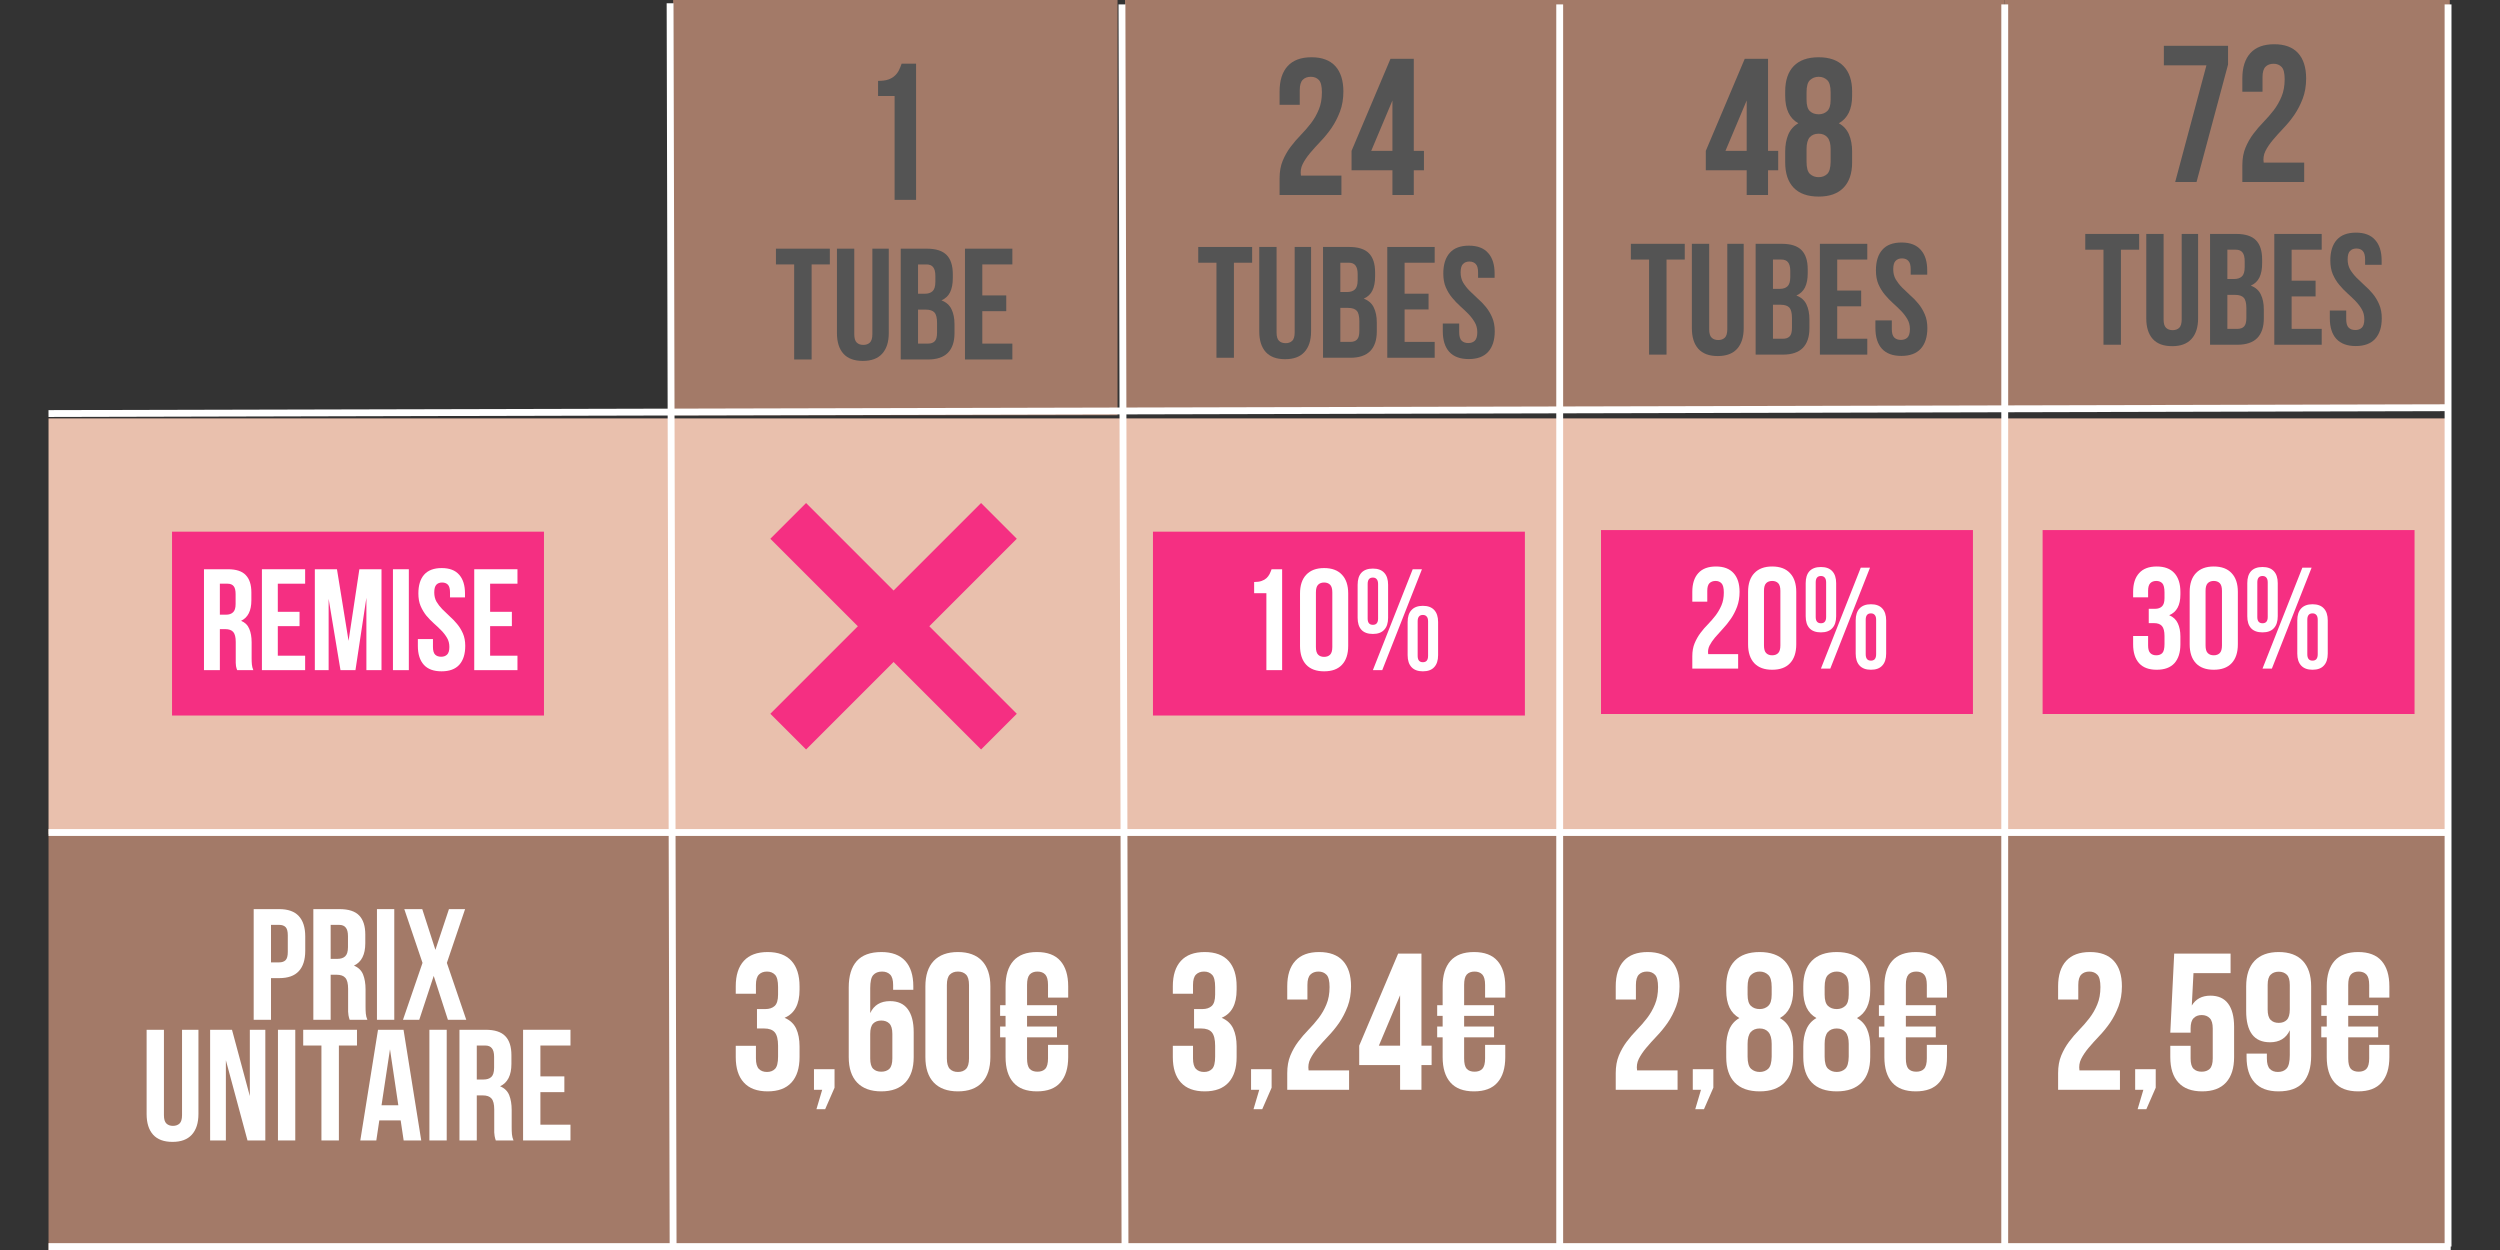
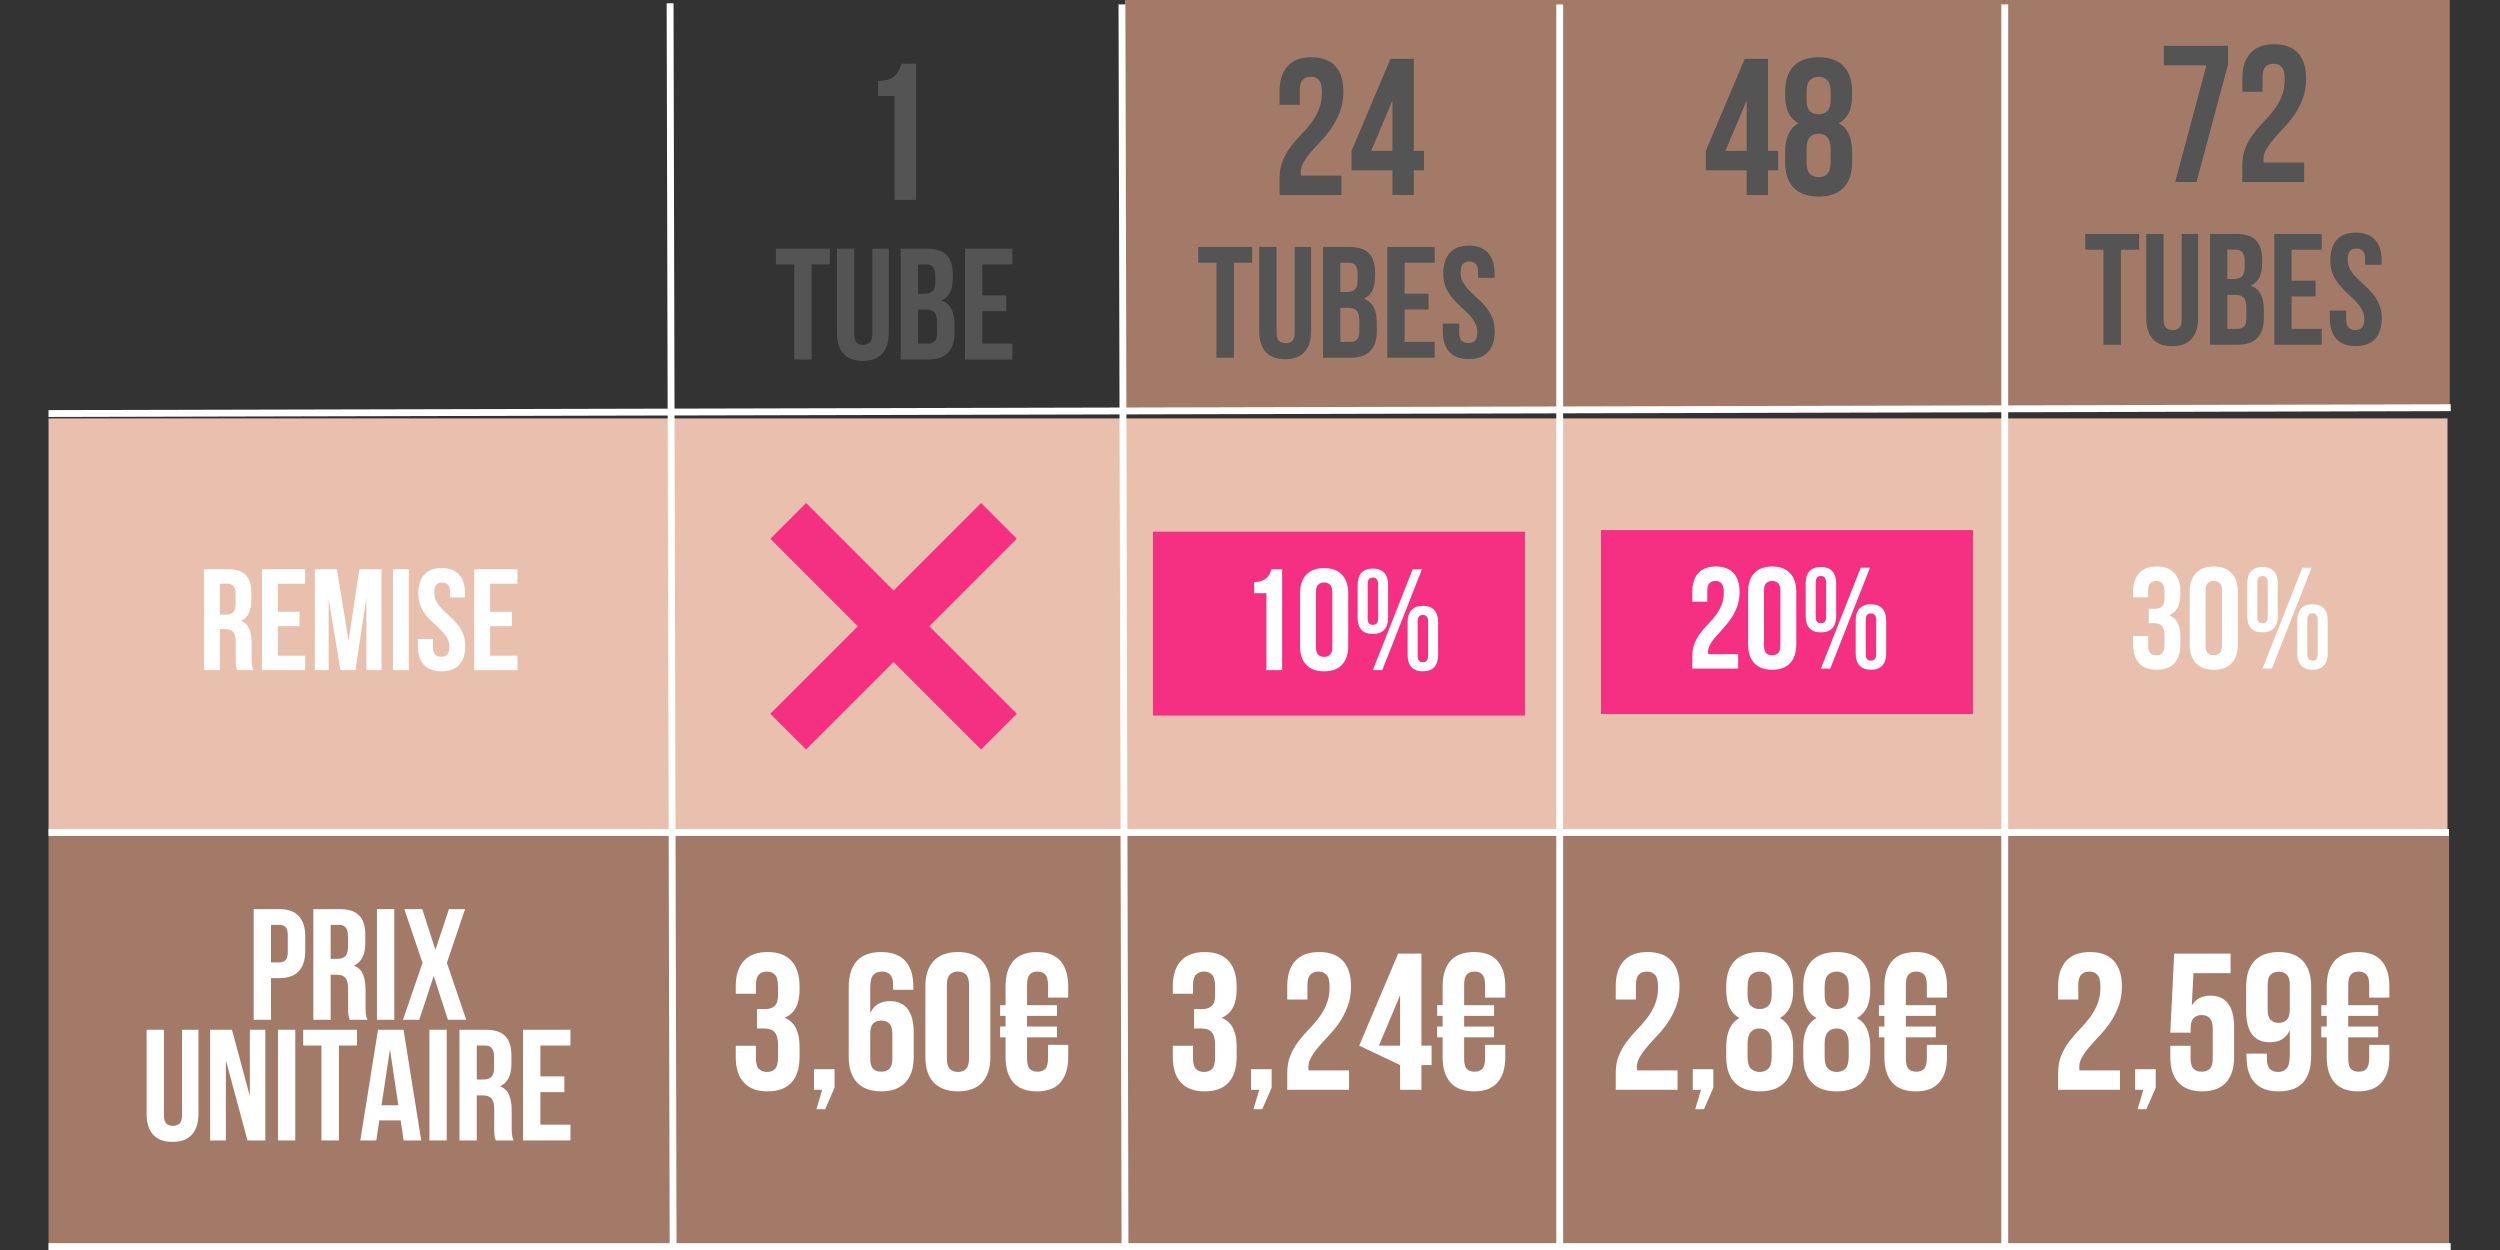
<svg xmlns="http://www.w3.org/2000/svg" version="1.0" preserveAspectRatio="xMidYMid meet" height="200" viewBox="0 0 300 150" zoomAndPan="magnify" width="400">
  <rect x="0" y="0" width="300" height="150" fill="#333333" stroke="none" />
  <defs>
    <g />
    <clipPath id="3a5ed43e0e">
      <path clip-rule="nonzero" d="M 75.773 0 L 129.176 0 L 129.176 49.832 L 75.773 49.832 Z M 75.773 0" />
    </clipPath>
    <clipPath id="47601371dd">
-       <path clip-rule="nonzero" d="M 0.773 0 L 54.176 0 L 54.176 49.832 L 0.773 49.832 Z M 0.773 0" />
-     </clipPath>
+       </clipPath>
    <clipPath id="bf21207a45">
      <rect height="50" y="0" width="55" x="0" />
    </clipPath>
    <clipPath id="21d7aa39fa">
      <path clip-rule="nonzero" d="M 130 0 L 183.402 0 L 183.402 49.246 L 130 49.246 Z M 130 0" />
    </clipPath>
    <clipPath id="7fd42c9346">
      <path clip-rule="nonzero" d="M 0 0 L 53.402 0 L 53.402 49.246 L 0 49.246 Z M 0 0" />
    </clipPath>
    <clipPath id="3ba291f25f">
      <rect height="50" y="0" width="54" x="0" />
    </clipPath>
    <clipPath id="61c2c00450">
      <path clip-rule="nonzero" d="M 182.168 0 L 235.57 0 L 235.57 49.246 L 182.168 49.246 Z M 182.168 0" />
    </clipPath>
    <clipPath id="a3e0adcf27">
      <path clip-rule="nonzero" d="M 0.168 0 L 53.57 0 L 53.57 49.246 L 0.168 49.246 Z M 0.168 0" />
    </clipPath>
    <clipPath id="57254222a2">
      <rect height="50" y="0" width="54" x="0" />
    </clipPath>
    <clipPath id="a348a35d95">
      <path clip-rule="nonzero" d="M 235.57 0 L 288.973 0 L 288.973 49.246 L 235.57 49.246 Z M 235.57 0" />
    </clipPath>
    <clipPath id="85531f7ca3">
      <path clip-rule="nonzero" d="M 0.57 0 L 53.973 0 L 53.973 49.246 L 0.57 49.246 Z M 0.57 0" />
    </clipPath>
    <clipPath id="a50bb0453d">
      <rect height="50" y="0" width="54" x="0" />
    </clipPath>
    <clipPath id="595a41fcbc">
      <path clip-rule="nonzero" d="M 0.824 50.207 L 288.766 50.207 L 288.766 100.105 L 0.824 100.105 Z M 0.824 50.207" />
    </clipPath>
    <clipPath id="1b2eefc58f">
      <path clip-rule="nonzero" d="M 0.824 0.207 L 288.766 0.207 L 288.766 50.105 L 0.824 50.105 Z M 0.824 0.207" />
    </clipPath>
    <clipPath id="ba9139672b">
      <rect height="51" y="0" width="289" x="0" />
    </clipPath>
    <clipPath id="fc0c21b1a9">
      <rect height="25" y="0" width="11" x="0" />
    </clipPath>
    <clipPath id="3bbae85754">
      <rect height="25" y="0" width="20" x="0" />
    </clipPath>
    <clipPath id="0fb310d125">
      <path clip-rule="nonzero" d="M 0.238 2 L 10 2 L 10 19 L 0.238 19 Z M 0.238 2" />
    </clipPath>
    <clipPath id="0676bc2177">
      <rect height="25" y="0" width="20" x="0" />
    </clipPath>
    <clipPath id="fbde941327">
      <rect height="26" y="0" width="20" x="0" />
    </clipPath>
    <clipPath id="f8a8877214">
      <rect height="21" y="0" width="31" x="0" />
    </clipPath>
    <clipPath id="5fb0c27410">
      <path clip-rule="nonzero" d="M 0.52 1 L 8 1 L 8 15 L 0.52 15 Z M 0.52 1" />
    </clipPath>
    <clipPath id="0aa7fa8be5">
      <rect height="20" y="0" width="38" x="0" />
    </clipPath>
    <clipPath id="b2ceee024f">
      <path clip-rule="nonzero" d="M 0.359 1 L 8 1 L 8 15 L 0.359 15 Z M 0.359 1" />
    </clipPath>
    <clipPath id="6a2ce7b376">
-       <rect height="20" y="0" width="38" x="0" />
-     </clipPath>
+       </clipPath>
    <clipPath id="66b17c3d3a">
      <rect height="21" y="0" width="38" x="0" />
    </clipPath>
    <clipPath id="a281b9f2ec">
      <path clip-rule="nonzero" d="M 0.824 100.105 L 288.973 100.105 L 288.973 150 L 0.824 150 Z M 0.824 100.105" />
    </clipPath>
    <clipPath id="c974b72fc5">
      <path clip-rule="nonzero" d="M 0.824 0.105 L 288.973 0.105 L 288.973 50 L 0.824 50 Z M 0.824 0.105" />
    </clipPath>
    <clipPath id="30d86f1ba1">
      <rect height="50" y="0" width="289" x="0" />
    </clipPath>
    <clipPath id="893634f2b3">
      <path clip-rule="nonzero" d="M 124 0 L 135 0 L 135 150 L 124 150 Z M 124 0" />
    </clipPath>
    <clipPath id="e1367c0cb4">
      <path clip-rule="nonzero" d="M 230 0 L 241 0 L 241 150 L 230 150 Z M 230 0" />
    </clipPath>
    <clipPath id="f560f7f054">
-       <path clip-rule="nonzero" d="M 288 0 L 289.719 0 L 289.719 150 L 288 150 Z M 288 0" />
-     </clipPath>
+       </clipPath>
    <clipPath id="162a0e2c0f">
      <path clip-rule="nonzero" d="M 0.281 149 L 289.719 149 L 289.719 150 L 0.281 150 Z M 0.281 149" />
    </clipPath>
    <clipPath id="737780e8ca">
      <path clip-rule="nonzero" d="M 0.281 95 L 289.719 95 L 289.719 105 L 0.281 105 Z M 0.281 95" />
    </clipPath>
    <clipPath id="dbb6248143">
      <path clip-rule="nonzero" d="M 0.281 44 L 289.719 44 L 289.719 55 L 0.281 55 Z M 0.281 44" />
    </clipPath>
    <clipPath id="1f0e0dde34">
      <path clip-rule="nonzero" d="M 70 0 L 81 0 L 81 150 L 70 150 Z M 70 0" />
    </clipPath>
    <clipPath id="348e251f69">
      <path clip-rule="nonzero" d="M 15.645 63.801 L 60.277 63.801 L 60.277 85.867 L 15.645 85.867 Z M 15.645 63.801" />
    </clipPath>
    <clipPath id="fa8dab273f">
      <path clip-rule="nonzero" d="M 0.645 0.801 L 45.277 0.801 L 45.277 22.867 L 0.645 22.867 Z M 0.645 0.801" />
    </clipPath>
    <clipPath id="b7605db2dd">
      <rect height="23" y="0" width="46" x="0" />
    </clipPath>
    <clipPath id="887a18f5b6">
      <path clip-rule="nonzero" d="M 87.445 60.367 L 117.098 60.367 L 117.098 90 L 87.445 90 Z M 87.445 60.367" />
    </clipPath>
    <clipPath id="e2b554bc44">
      <path clip-rule="nonzero" d="M 133.355 63.801 L 177.988 63.801 L 177.988 85.867 L 133.355 85.867 Z M 133.355 63.801" />
    </clipPath>
    <clipPath id="6062c04be6">
      <path clip-rule="nonzero" d="M 0.355 0.801 L 44.988 0.801 L 44.988 22.867 L 0.355 22.867 Z M 0.355 0.801" />
    </clipPath>
    <clipPath id="7fc785ebf7">
      <rect height="23" y="0" width="45" x="0" />
    </clipPath>
    <clipPath id="ecd200eaa0">
      <path clip-rule="nonzero" d="M 187.121 63.609 L 231.754 63.609 L 231.754 85.68 L 187.121 85.68 Z M 187.121 63.609" />
    </clipPath>
    <clipPath id="67c962e21f">
      <path clip-rule="nonzero" d="M 0.121 0.609 L 44.754 0.609 L 44.754 22.68 L 0.121 22.68 Z M 0.121 0.609" />
    </clipPath>
    <clipPath id="7eeba3d50b">
      <rect height="23" y="0" width="45" x="0" />
    </clipPath>
    <clipPath id="e91bccdaed">
-       <path clip-rule="nonzero" d="M 240.113 63.609 L 284.746 63.609 L 284.746 85.68 L 240.113 85.68 Z M 240.113 63.609" />
-     </clipPath>
+       </clipPath>
    <clipPath id="d28164713f">
      <path clip-rule="nonzero" d="M 0.113 0.609 L 44.746 0.609 L 44.746 22.68 L 0.113 22.68 Z M 0.113 0.609" />
    </clipPath>
    <clipPath id="e864ba6215">
      <rect height="23" y="0" width="45" x="0" />
    </clipPath>
    <clipPath id="663773760d">
      <rect height="26" y="0" width="43" x="0" />
    </clipPath>
    <clipPath id="87b7075828">
      <rect height="26" y="0" width="43" x="0" />
    </clipPath>
    <clipPath id="639f00a651">
      <rect height="26" y="0" width="42" x="0" />
    </clipPath>
    <clipPath id="1598dd018b">
      <rect height="26" y="0" width="43" x="0" />
    </clipPath>
    <clipPath id="3470dcd2bd">
      <rect height="150" y="0" width="290" x="0" />
    </clipPath>
  </defs>
  <g transform="matrix(1, 0, 0, 1, 5, -0)">
    <g clip-path="url(#3470dcd2bd)">
      <g clip-path="url(#3a5ed43e0e)">
        <g transform="matrix(1, 0, 0, 1, 75, -0)">
          <g clip-path="url(#bf21207a45)">
            <g clip-path="url(#47601371dd)">
              <path fill-rule="nonzero" fill-opacity="1" d="M 0.773 0 L 54.105 0 L 54.105 49.832 L 0.773 49.832 Z M 0.773 0" fill="#a37a68" />
            </g>
          </g>
        </g>
      </g>
      <g clip-path="url(#21d7aa39fa)">
        <g transform="matrix(1, 0, 0, 1, 130, -0)">
          <g clip-path="url(#3ba291f25f)">
            <g clip-path="url(#7fd42c9346)">
              <path fill-rule="nonzero" fill-opacity="1" d="M 0 0 L 53.477 0 L 53.477 49.246 L 0 49.246 Z M 0 0" fill="#a37a68" />
            </g>
          </g>
        </g>
      </g>
      <g clip-path="url(#61c2c00450)">
        <g transform="matrix(1, 0, 0, 1, 182, -0)">
          <g clip-path="url(#57254222a2)">
            <g clip-path="url(#a3e0adcf27)">
              <path fill-rule="nonzero" fill-opacity="1" d="M 0.168 0 L 53.645 0 L 53.645 49.246 L 0.168 49.246 Z M 0.168 0" fill="#a37a68" />
            </g>
          </g>
        </g>
      </g>
      <g clip-path="url(#a348a35d95)">
        <g transform="matrix(1, 0, 0, 1, 235, -0)">
          <g clip-path="url(#a50bb0453d)">
            <g clip-path="url(#85531f7ca3)">
              <path fill-rule="nonzero" fill-opacity="1" d="M 0.57 0 L 54.047 0 L 54.047 49.246 L 0.57 49.246 Z M 0.57 0" fill="#a37a68" />
            </g>
          </g>
        </g>
      </g>
      <g clip-path="url(#595a41fcbc)">
        <g transform="matrix(1, 0, 0, 1, -0, 50)">
          <g clip-path="url(#ba9139672b)">
            <g clip-path="url(#1b2eefc58f)">
              <path fill-rule="nonzero" fill-opacity="1" d="M 0.824 0.207 L 288.699 0.207 L 288.699 50.105 L 0.824 50.105 Z M 0.824 0.207" fill="#e9c0ad" />
            </g>
          </g>
        </g>
      </g>
      <g transform="matrix(1, 0, 0, 1, 97, 6)">
        <g clip-path="url(#fc0c21b1a9)">
          <g fill-opacity="1" fill="#545454">
            <g transform="translate(0.851, 17.986)">
              <g>
                <path d="M 2.516 -14.281 C 3.016 -14.281 3.422 -14.332 3.734 -14.438 C 4.055 -14.551 4.316 -14.703 4.516 -14.891 C 4.723 -15.078 4.891 -15.297 5.016 -15.547 C 5.141 -15.797 5.25 -16.062 5.344 -16.344 L 7.078 -16.344 L 7.078 0 L 4.5 0 L 4.5 -12.469 L 2.516 -12.469 Z M 2.516 -14.281" />
              </g>
            </g>
          </g>
        </g>
      </g>
      <g transform="matrix(1, 0, 0, 1, 147, 5)">
        <g clip-path="url(#3bbae85754)">
          <g fill-opacity="1" fill="#545454">
            <g transform="translate(0.612, 18.402)">
              <g>
                <path d="M 6.016 -12.328 C 6.016 -13.055 5.895 -13.547 5.656 -13.797 C 5.414 -14.055 5.094 -14.188 4.688 -14.188 C 4.281 -14.188 3.957 -14.066 3.719 -13.828 C 3.477 -13.586 3.359 -13.172 3.359 -12.578 L 3.359 -10.828 L 0.938 -10.828 L 0.938 -12.422 C 0.938 -13.742 1.258 -14.758 1.906 -15.469 C 2.551 -16.176 3.504 -16.531 4.766 -16.531 C 6.023 -16.531 6.977 -16.176 7.625 -15.469 C 8.27 -14.758 8.594 -13.742 8.594 -12.422 C 8.594 -11.535 8.457 -10.734 8.188 -10.016 C 7.914 -9.297 7.578 -8.641 7.172 -8.047 C 6.766 -7.461 6.328 -6.926 5.859 -6.438 C 5.391 -5.945 4.969 -5.477 4.594 -5.031 C 4.219 -4.582 3.922 -4.141 3.703 -3.703 C 3.492 -3.273 3.426 -2.816 3.5 -2.328 L 8.359 -2.328 L 8.359 0 L 0.938 0 L 0.938 -2 C 0.938 -2.801 1.062 -3.504 1.312 -4.109 C 1.562 -4.711 1.875 -5.266 2.25 -5.766 C 2.633 -6.273 3.039 -6.75 3.469 -7.188 C 3.906 -7.633 4.316 -8.109 4.703 -8.609 C 5.086 -9.109 5.398 -9.656 5.641 -10.25 C 5.891 -10.844 6.016 -11.535 6.016 -12.328 Z M 6.016 -12.328" />
              </g>
            </g>
          </g>
          <g fill-opacity="1" fill="#545454">
            <g transform="translate(9.858, 18.402)">
              <g>
                <path d="M 0.328 -5.297 L 5 -16.344 L 7.797 -16.344 L 7.797 -5.297 L 9.016 -5.297 L 9.016 -2.969 L 7.797 -2.969 L 7.797 0 L 5.234 0 L 5.234 -2.969 L 0.328 -2.969 Z M 5.234 -5.297 L 5.234 -11.344 L 2.688 -5.297 Z M 5.234 -5.297" />
              </g>
            </g>
          </g>
        </g>
      </g>
      <g transform="matrix(1, 0, 0, 1, 199, 5)">
        <g clip-path="url(#0676bc2177)">
          <g clip-path="url(#0fb310d125)">
            <g fill-opacity="1" fill="#545454">
              <g transform="translate(0.368, 18.402)">
                <g>
                  <path d="M 0.328 -5.297 L 5 -16.344 L 7.797 -16.344 L 7.797 -5.297 L 9.016 -5.297 L 9.016 -2.969 L 7.797 -2.969 L 7.797 0 L 5.234 0 L 5.234 -2.969 L 0.328 -2.969 Z M 5.234 -5.297 L 5.234 -11.344 L 2.688 -5.297 Z M 5.234 -5.297" />
                </g>
              </g>
            </g>
          </g>
          <g fill-opacity="1" fill="#545454">
            <g transform="translate(9.614, 18.402)">
              <g>
                <path d="M 8.641 -3.922 C 8.641 -2.598 8.297 -1.582 7.609 -0.875 C 6.922 -0.164 5.926 0.188 4.625 0.188 C 3.312 0.188 2.312 -0.164 1.625 -0.875 C 0.945 -1.582 0.609 -2.598 0.609 -3.922 L 0.609 -5.203 C 0.609 -5.992 0.734 -6.68 0.984 -7.266 C 1.234 -7.848 1.633 -8.297 2.188 -8.609 C 1.133 -9.191 0.609 -10.289 0.609 -11.906 L 0.609 -12.422 C 0.609 -13.742 0.945 -14.758 1.625 -15.469 C 2.312 -16.176 3.312 -16.531 4.625 -16.531 C 5.926 -16.531 6.922 -16.176 7.609 -15.469 C 8.297 -14.758 8.641 -13.742 8.641 -12.422 L 8.641 -11.906 C 8.641 -10.301 8.109 -9.203 7.047 -8.609 C 7.609 -8.297 8.016 -7.848 8.266 -7.266 C 8.516 -6.68 8.641 -5.992 8.641 -5.203 Z M 3.172 -3.984 C 3.172 -3.254 3.312 -2.766 3.594 -2.516 C 3.875 -2.266 4.219 -2.141 4.625 -2.141 C 5.031 -2.141 5.367 -2.266 5.641 -2.516 C 5.91 -2.766 6.051 -3.254 6.062 -3.984 L 6.062 -5.516 C 6.062 -6.16 5.93 -6.629 5.672 -6.922 C 5.422 -7.211 5.07 -7.359 4.625 -7.359 C 4.164 -7.359 3.805 -7.211 3.547 -6.922 C 3.297 -6.629 3.172 -6.16 3.172 -5.516 Z M 3.172 -11.422 C 3.172 -10.766 3.305 -10.312 3.578 -10.062 C 3.848 -9.812 4.195 -9.688 4.625 -9.688 C 5.031 -9.688 5.367 -9.812 5.641 -10.062 C 5.922 -10.312 6.062 -10.766 6.062 -11.422 L 6.062 -12.328 C 6.062 -13.055 5.922 -13.547 5.641 -13.797 C 5.367 -14.055 5.031 -14.188 4.625 -14.188 C 4.219 -14.188 3.875 -14.055 3.594 -13.797 C 3.312 -13.547 3.172 -13.055 3.172 -12.328 Z M 3.172 -11.422" />
              </g>
            </g>
          </g>
        </g>
      </g>
      <g transform="matrix(1, 0, 0, 1, 253, 3)">
        <g clip-path="url(#fbde941327)">
          <g fill-opacity="1" fill="#545454">
            <g transform="translate(0.897, 18.839)">
              <g>
                <path d="M 8.469 -16.344 L 8.469 -14.094 L 4.688 0 L 2.125 0 L 5.875 -14 L 0.766 -14 L 0.766 -16.344 Z M 8.469 -16.344" />
              </g>
            </g>
          </g>
          <g fill-opacity="1" fill="#545454">
            <g transform="translate(10.143, 18.839)">
              <g>
                <path d="M 6.016 -12.328 C 6.016 -13.055 5.895 -13.547 5.656 -13.797 C 5.414 -14.055 5.094 -14.188 4.688 -14.188 C 4.281 -14.188 3.957 -14.066 3.719 -13.828 C 3.477 -13.586 3.359 -13.172 3.359 -12.578 L 3.359 -10.828 L 0.938 -10.828 L 0.938 -12.422 C 0.938 -13.742 1.258 -14.758 1.906 -15.469 C 2.551 -16.176 3.504 -16.531 4.766 -16.531 C 6.023 -16.531 6.977 -16.176 7.625 -15.469 C 8.27 -14.758 8.594 -13.742 8.594 -12.422 C 8.594 -11.535 8.457 -10.734 8.188 -10.016 C 7.914 -9.297 7.578 -8.641 7.172 -8.047 C 6.766 -7.461 6.328 -6.926 5.859 -6.438 C 5.391 -5.945 4.969 -5.477 4.594 -5.031 C 4.219 -4.582 3.922 -4.141 3.703 -3.703 C 3.492 -3.273 3.426 -2.816 3.5 -2.328 L 8.359 -2.328 L 8.359 0 L 0.938 0 L 0.938 -2 C 0.938 -2.801 1.062 -3.504 1.312 -4.109 C 1.562 -4.711 1.875 -5.266 2.25 -5.766 C 2.633 -6.273 3.039 -6.75 3.469 -7.188 C 3.906 -7.633 4.316 -8.109 4.703 -8.609 C 5.086 -9.109 5.398 -9.656 5.641 -10.25 C 5.891 -10.844 6.016 -11.535 6.016 -12.328 Z M 6.016 -12.328" />
              </g>
            </g>
          </g>
        </g>
      </g>
      <g transform="matrix(1, 0, 0, 1, 87, 28)">
        <g clip-path="url(#f8a8877214)">
          <g fill-opacity="1" fill="#545454">
            <g transform="translate(0.925, 15.138)">
              <g>
                <path d="M 0.188 -13.297 L 6.656 -13.297 L 6.656 -11.406 L 4.469 -11.406 L 4.469 0 L 2.375 0 L 2.375 -11.406 L 0.188 -11.406 Z M 0.188 -13.297" />
              </g>
            </g>
          </g>
          <g fill-opacity="1" fill="#545454">
            <g transform="translate(7.762, 15.138)">
              <g>
                <path d="M 2.75 -13.297 L 2.75 -3.047 C 2.75 -2.555 2.848 -2.219 3.047 -2.031 C 3.242 -1.844 3.508 -1.75 3.844 -1.75 C 4.164 -1.75 4.426 -1.844 4.625 -2.031 C 4.82 -2.219 4.922 -2.555 4.922 -3.047 L 4.922 -13.297 L 6.891 -13.297 L 6.891 -3.172 C 6.891 -2.098 6.625 -1.27 6.094 -0.688 C 5.57 -0.113 4.801 0.172 3.781 0.172 C 2.75 0.172 1.973 -0.113 1.453 -0.688 C 0.93 -1.27 0.672 -2.098 0.672 -3.172 L 0.672 -13.297 Z M 2.75 -13.297" />
              </g>
            </g>
          </g>
          <g fill-opacity="1" fill="#545454">
            <g transform="translate(15.321, 15.138)">
              <g>
                <path d="M 3.906 -13.297 C 5 -13.297 5.789 -13.039 6.281 -12.531 C 6.77 -12.031 7.016 -11.266 7.016 -10.234 L 7.016 -9.766 C 7.016 -9.078 6.906 -8.508 6.688 -8.062 C 6.469 -7.625 6.125 -7.301 5.656 -7.094 C 6.227 -6.875 6.629 -6.52 6.859 -6.031 C 7.098 -5.539 7.219 -4.941 7.219 -4.234 L 7.219 -3.156 C 7.219 -2.125 6.953 -1.336 6.422 -0.797 C 5.891 -0.266 5.098 0 4.047 0 L 0.766 0 L 0.766 -13.297 Z M 2.844 -5.984 L 2.844 -1.906 L 4.047 -1.906 C 4.398 -1.906 4.664 -2 4.844 -2.188 C 5.031 -2.375 5.125 -2.719 5.125 -3.219 L 5.125 -4.375 C 5.125 -4.988 5.02 -5.41 4.812 -5.641 C 4.602 -5.867 4.258 -5.984 3.781 -5.984 Z M 2.844 -11.406 L 2.844 -7.891 L 3.672 -7.891 C 4.055 -7.891 4.359 -7.988 4.578 -8.188 C 4.805 -8.395 4.922 -8.766 4.922 -9.297 L 4.922 -10.031 C 4.922 -10.508 4.832 -10.859 4.656 -11.078 C 4.488 -11.297 4.223 -11.406 3.859 -11.406 Z M 2.844 -11.406" />
              </g>
            </g>
          </g>
          <g fill-opacity="1" fill="#545454">
            <g transform="translate(23.032, 15.138)">
              <g>
                <path d="M 2.844 -7.688 L 5.719 -7.688 L 5.719 -5.797 L 2.844 -5.797 L 2.844 -1.906 L 6.453 -1.906 L 6.453 0 L 0.766 0 L 0.766 -13.297 L 6.453 -13.297 L 6.453 -11.406 L 2.844 -11.406 Z M 2.844 -7.688" />
              </g>
            </g>
          </g>
        </g>
      </g>
      <g transform="matrix(1, 0, 0, 1, 138, 28)">
        <g clip-path="url(#0aa7fa8be5)">
          <g clip-path="url(#5fb0c27410)">
            <g fill-opacity="1" fill="#545454">
              <g transform="translate(0.601, 14.932)">
                <g>
                  <path d="M 0.188 -13.297 L 6.656 -13.297 L 6.656 -11.406 L 4.469 -11.406 L 4.469 0 L 2.375 0 L 2.375 -11.406 L 0.188 -11.406 Z M 0.188 -13.297" />
                </g>
              </g>
            </g>
          </g>
          <g fill-opacity="1" fill="#545454">
            <g transform="translate(7.438, 14.932)">
              <g>
                <path d="M 2.75 -13.297 L 2.75 -3.047 C 2.75 -2.555 2.848 -2.219 3.047 -2.031 C 3.242 -1.844 3.508 -1.75 3.844 -1.75 C 4.164 -1.75 4.426 -1.844 4.625 -2.031 C 4.82 -2.219 4.922 -2.555 4.922 -3.047 L 4.922 -13.297 L 6.891 -13.297 L 6.891 -3.172 C 6.891 -2.098 6.625 -1.27 6.094 -0.688 C 5.57 -0.113 4.801 0.172 3.781 0.172 C 2.75 0.172 1.973 -0.113 1.453 -0.688 C 0.93 -1.27 0.672 -2.098 0.672 -3.172 L 0.672 -13.297 Z M 2.75 -13.297" />
              </g>
            </g>
          </g>
          <g fill-opacity="1" fill="#545454">
            <g transform="translate(14.997, 14.932)">
              <g>
                <path d="M 3.906 -13.297 C 5 -13.297 5.789 -13.039 6.281 -12.531 C 6.77 -12.031 7.016 -11.266 7.016 -10.234 L 7.016 -9.766 C 7.016 -9.078 6.906 -8.508 6.688 -8.062 C 6.469 -7.625 6.125 -7.301 5.656 -7.094 C 6.227 -6.875 6.629 -6.52 6.859 -6.031 C 7.098 -5.539 7.219 -4.941 7.219 -4.234 L 7.219 -3.156 C 7.219 -2.125 6.953 -1.336 6.422 -0.797 C 5.891 -0.266 5.098 0 4.047 0 L 0.766 0 L 0.766 -13.297 Z M 2.844 -5.984 L 2.844 -1.906 L 4.047 -1.906 C 4.398 -1.906 4.664 -2 4.844 -2.188 C 5.031 -2.375 5.125 -2.719 5.125 -3.219 L 5.125 -4.375 C 5.125 -4.988 5.02 -5.41 4.812 -5.641 C 4.602 -5.867 4.258 -5.984 3.781 -5.984 Z M 2.844 -11.406 L 2.844 -7.891 L 3.672 -7.891 C 4.055 -7.891 4.359 -7.988 4.578 -8.188 C 4.805 -8.395 4.922 -8.766 4.922 -9.297 L 4.922 -10.031 C 4.922 -10.508 4.832 -10.859 4.656 -11.078 C 4.488 -11.297 4.223 -11.406 3.859 -11.406 Z M 2.844 -11.406" />
              </g>
            </g>
          </g>
          <g fill-opacity="1" fill="#545454">
            <g transform="translate(22.708, 14.932)">
              <g>
                <path d="M 2.844 -7.688 L 5.719 -7.688 L 5.719 -5.797 L 2.844 -5.797 L 2.844 -1.906 L 6.453 -1.906 L 6.453 0 L 0.766 0 L 0.766 -13.297 L 6.453 -13.297 L 6.453 -11.406 L 2.844 -11.406 Z M 2.844 -7.688" />
              </g>
            </g>
          </g>
          <g fill-opacity="1" fill="#545454">
            <g transform="translate(29.697, 14.932)">
              <g>
                <path d="M 0.5 -10.109 C 0.5 -11.18 0.754 -12.004 1.266 -12.578 C 1.773 -13.16 2.547 -13.453 3.578 -13.453 C 4.598 -13.453 5.363 -13.16 5.875 -12.578 C 6.395 -12.004 6.656 -11.18 6.656 -10.109 L 6.656 -9.594 L 4.672 -9.594 L 4.672 -10.234 C 4.672 -10.723 4.578 -11.062 4.391 -11.25 C 4.211 -11.445 3.957 -11.547 3.625 -11.547 C 3.301 -11.547 3.047 -11.445 2.859 -11.25 C 2.672 -11.062 2.578 -10.723 2.578 -10.234 C 2.578 -9.785 2.676 -9.383 2.875 -9.031 C 3.082 -8.688 3.336 -8.359 3.641 -8.047 C 3.953 -7.734 4.281 -7.422 4.625 -7.109 C 4.977 -6.805 5.305 -6.469 5.609 -6.094 C 5.91 -5.727 6.16 -5.312 6.359 -4.844 C 6.566 -4.375 6.672 -3.82 6.672 -3.188 C 6.672 -2.113 6.406 -1.285 5.875 -0.703 C 5.352 -0.129 4.578 0.156 3.547 0.156 C 2.523 0.156 1.75 -0.129 1.219 -0.703 C 0.695 -1.285 0.438 -2.113 0.438 -3.188 L 0.438 -4.109 L 2.406 -4.109 L 2.406 -3.062 C 2.406 -2.582 2.504 -2.242 2.703 -2.047 C 2.898 -1.859 3.164 -1.766 3.5 -1.766 C 3.82 -1.766 4.082 -1.859 4.281 -2.047 C 4.477 -2.242 4.578 -2.582 4.578 -3.062 C 4.578 -3.52 4.473 -3.922 4.266 -4.266 C 4.066 -4.609 3.816 -4.938 3.516 -5.25 C 3.211 -5.562 2.883 -5.875 2.531 -6.188 C 2.188 -6.5 1.863 -6.836 1.562 -7.203 C 1.258 -7.566 1.004 -7.984 0.797 -8.453 C 0.598 -8.922 0.5 -9.473 0.5 -10.109 Z M 0.5 -10.109" />
              </g>
            </g>
          </g>
        </g>
      </g>
      <g transform="matrix(1, 0, 0, 1, 190, 28)">
        <g clip-path="url(#6a2ce7b376)">
          <g clip-path="url(#b2ceee024f)">
            <g fill-opacity="1" fill="#545454">
              <g transform="translate(0.514, 14.554)">
                <g>
                  <path d="M 0.188 -13.297 L 6.656 -13.297 L 6.656 -11.406 L 4.469 -11.406 L 4.469 0 L 2.375 0 L 2.375 -11.406 L 0.188 -11.406 Z M 0.188 -13.297" />
                </g>
              </g>
            </g>
          </g>
          <g fill-opacity="1" fill="#545454">
            <g transform="translate(7.352, 14.554)">
              <g>
                <path d="M 2.75 -13.297 L 2.75 -3.047 C 2.75 -2.555 2.848 -2.219 3.047 -2.031 C 3.242 -1.844 3.508 -1.75 3.844 -1.75 C 4.164 -1.75 4.426 -1.844 4.625 -2.031 C 4.82 -2.219 4.922 -2.555 4.922 -3.047 L 4.922 -13.297 L 6.891 -13.297 L 6.891 -3.172 C 6.891 -2.098 6.625 -1.27 6.094 -0.688 C 5.57 -0.113 4.801 0.172 3.781 0.172 C 2.75 0.172 1.973 -0.113 1.453 -0.688 C 0.93 -1.27 0.672 -2.098 0.672 -3.172 L 0.672 -13.297 Z M 2.75 -13.297" />
              </g>
            </g>
          </g>
          <g fill-opacity="1" fill="#545454">
            <g transform="translate(14.911, 14.554)">
              <g>
                <path d="M 3.906 -13.297 C 5 -13.297 5.789 -13.039 6.281 -12.531 C 6.77 -12.031 7.016 -11.266 7.016 -10.234 L 7.016 -9.766 C 7.016 -9.078 6.906 -8.508 6.688 -8.062 C 6.469 -7.625 6.125 -7.301 5.656 -7.094 C 6.227 -6.875 6.629 -6.52 6.859 -6.031 C 7.098 -5.539 7.219 -4.941 7.219 -4.234 L 7.219 -3.156 C 7.219 -2.125 6.953 -1.336 6.422 -0.797 C 5.891 -0.266 5.098 0 4.047 0 L 0.766 0 L 0.766 -13.297 Z M 2.844 -5.984 L 2.844 -1.906 L 4.047 -1.906 C 4.398 -1.906 4.664 -2 4.844 -2.188 C 5.031 -2.375 5.125 -2.719 5.125 -3.219 L 5.125 -4.375 C 5.125 -4.988 5.02 -5.41 4.812 -5.641 C 4.602 -5.867 4.258 -5.984 3.781 -5.984 Z M 2.844 -11.406 L 2.844 -7.891 L 3.672 -7.891 C 4.055 -7.891 4.359 -7.988 4.578 -8.188 C 4.805 -8.395 4.922 -8.766 4.922 -9.297 L 4.922 -10.031 C 4.922 -10.508 4.832 -10.859 4.656 -11.078 C 4.488 -11.297 4.223 -11.406 3.859 -11.406 Z M 2.844 -11.406" />
              </g>
            </g>
          </g>
          <g fill-opacity="1" fill="#545454">
            <g transform="translate(22.621, 14.554)">
              <g>
                <path d="M 2.844 -7.688 L 5.719 -7.688 L 5.719 -5.797 L 2.844 -5.797 L 2.844 -1.906 L 6.453 -1.906 L 6.453 0 L 0.766 0 L 0.766 -13.297 L 6.453 -13.297 L 6.453 -11.406 L 2.844 -11.406 Z M 2.844 -7.688" />
              </g>
            </g>
          </g>
          <g fill-opacity="1" fill="#545454">
            <g transform="translate(29.611, 14.554)">
              <g>
                <path d="M 0.5 -10.109 C 0.5 -11.18 0.754 -12.004 1.266 -12.578 C 1.773 -13.16 2.547 -13.453 3.578 -13.453 C 4.598 -13.453 5.363 -13.16 5.875 -12.578 C 6.395 -12.004 6.656 -11.18 6.656 -10.109 L 6.656 -9.594 L 4.672 -9.594 L 4.672 -10.234 C 4.672 -10.723 4.578 -11.062 4.391 -11.25 C 4.211 -11.445 3.957 -11.547 3.625 -11.547 C 3.301 -11.547 3.047 -11.445 2.859 -11.25 C 2.672 -11.062 2.578 -10.723 2.578 -10.234 C 2.578 -9.785 2.676 -9.383 2.875 -9.031 C 3.082 -8.688 3.336 -8.359 3.641 -8.047 C 3.953 -7.734 4.281 -7.422 4.625 -7.109 C 4.977 -6.805 5.305 -6.469 5.609 -6.094 C 5.91 -5.727 6.16 -5.312 6.359 -4.844 C 6.566 -4.375 6.672 -3.82 6.672 -3.188 C 6.672 -2.113 6.406 -1.285 5.875 -0.703 C 5.352 -0.129 4.578 0.156 3.547 0.156 C 2.523 0.156 1.75 -0.129 1.219 -0.703 C 0.695 -1.285 0.438 -2.113 0.438 -3.188 L 0.438 -4.109 L 2.406 -4.109 L 2.406 -3.062 C 2.406 -2.582 2.504 -2.242 2.703 -2.047 C 2.898 -1.859 3.164 -1.766 3.5 -1.766 C 3.82 -1.766 4.082 -1.859 4.281 -2.047 C 4.477 -2.242 4.578 -2.582 4.578 -3.062 C 4.578 -3.52 4.473 -3.922 4.266 -4.266 C 4.066 -4.609 3.816 -4.938 3.516 -5.25 C 3.211 -5.562 2.883 -5.875 2.531 -6.188 C 2.188 -6.5 1.863 -6.836 1.562 -7.203 C 1.258 -7.566 1.004 -7.984 0.797 -8.453 C 0.598 -8.922 0.5 -9.473 0.5 -10.109 Z M 0.5 -10.109" />
              </g>
            </g>
          </g>
        </g>
      </g>
      <g transform="matrix(1, 0, 0, 1, 244, 26)">
        <g clip-path="url(#66b17c3d3a)">
          <g fill-opacity="1" fill="#545454">
            <g transform="translate(1.043, 15.369)">
              <g>
                <path d="M 0.188 -13.297 L 6.656 -13.297 L 6.656 -11.406 L 4.469 -11.406 L 4.469 0 L 2.375 0 L 2.375 -11.406 L 0.188 -11.406 Z M 0.188 -13.297" />
              </g>
            </g>
          </g>
          <g fill-opacity="1" fill="#545454">
            <g transform="translate(7.881, 15.369)">
              <g>
                <path d="M 2.75 -13.297 L 2.75 -3.047 C 2.75 -2.555 2.848 -2.219 3.047 -2.031 C 3.242 -1.844 3.508 -1.75 3.844 -1.75 C 4.164 -1.75 4.426 -1.844 4.625 -2.031 C 4.82 -2.219 4.922 -2.555 4.922 -3.047 L 4.922 -13.297 L 6.891 -13.297 L 6.891 -3.172 C 6.891 -2.098 6.625 -1.27 6.094 -0.688 C 5.57 -0.113 4.801 0.172 3.781 0.172 C 2.75 0.172 1.973 -0.113 1.453 -0.688 C 0.93 -1.27 0.672 -2.098 0.672 -3.172 L 0.672 -13.297 Z M 2.75 -13.297" />
              </g>
            </g>
          </g>
          <g fill-opacity="1" fill="#545454">
            <g transform="translate(15.44, 15.369)">
              <g>
                <path d="M 3.906 -13.297 C 5 -13.297 5.789 -13.039 6.281 -12.531 C 6.77 -12.031 7.016 -11.266 7.016 -10.234 L 7.016 -9.766 C 7.016 -9.078 6.906 -8.508 6.688 -8.062 C 6.469 -7.625 6.125 -7.301 5.656 -7.094 C 6.227 -6.875 6.629 -6.52 6.859 -6.031 C 7.098 -5.539 7.219 -4.941 7.219 -4.234 L 7.219 -3.156 C 7.219 -2.125 6.953 -1.336 6.422 -0.797 C 5.891 -0.266 5.098 0 4.047 0 L 0.766 0 L 0.766 -13.297 Z M 2.844 -5.984 L 2.844 -1.906 L 4.047 -1.906 C 4.398 -1.906 4.664 -2 4.844 -2.188 C 5.031 -2.375 5.125 -2.719 5.125 -3.219 L 5.125 -4.375 C 5.125 -4.988 5.02 -5.41 4.812 -5.641 C 4.602 -5.867 4.258 -5.984 3.781 -5.984 Z M 2.844 -11.406 L 2.844 -7.891 L 3.672 -7.891 C 4.055 -7.891 4.359 -7.988 4.578 -8.188 C 4.805 -8.395 4.922 -8.766 4.922 -9.297 L 4.922 -10.031 C 4.922 -10.508 4.832 -10.859 4.656 -11.078 C 4.488 -11.297 4.223 -11.406 3.859 -11.406 Z M 2.844 -11.406" />
              </g>
            </g>
          </g>
          <g fill-opacity="1" fill="#545454">
            <g transform="translate(23.151, 15.369)">
              <g>
                <path d="M 2.844 -7.688 L 5.719 -7.688 L 5.719 -5.797 L 2.844 -5.797 L 2.844 -1.906 L 6.453 -1.906 L 6.453 0 L 0.766 0 L 0.766 -13.297 L 6.453 -13.297 L 6.453 -11.406 L 2.844 -11.406 Z M 2.844 -7.688" />
              </g>
            </g>
          </g>
          <g fill-opacity="1" fill="#545454">
            <g transform="translate(30.14, 15.369)">
              <g>
                <path d="M 0.5 -10.109 C 0.5 -11.18 0.754 -12.004 1.266 -12.578 C 1.773 -13.16 2.547 -13.453 3.578 -13.453 C 4.598 -13.453 5.363 -13.16 5.875 -12.578 C 6.395 -12.004 6.656 -11.18 6.656 -10.109 L 6.656 -9.594 L 4.672 -9.594 L 4.672 -10.234 C 4.672 -10.723 4.578 -11.062 4.391 -11.25 C 4.211 -11.445 3.957 -11.547 3.625 -11.547 C 3.301 -11.547 3.047 -11.445 2.859 -11.25 C 2.672 -11.062 2.578 -10.723 2.578 -10.234 C 2.578 -9.785 2.676 -9.383 2.875 -9.031 C 3.082 -8.688 3.336 -8.359 3.641 -8.047 C 3.953 -7.734 4.281 -7.422 4.625 -7.109 C 4.977 -6.805 5.305 -6.469 5.609 -6.094 C 5.91 -5.727 6.16 -5.312 6.359 -4.844 C 6.566 -4.375 6.672 -3.82 6.672 -3.188 C 6.672 -2.113 6.406 -1.285 5.875 -0.703 C 5.352 -0.129 4.578 0.156 3.547 0.156 C 2.523 0.156 1.75 -0.129 1.219 -0.703 C 0.695 -1.285 0.438 -2.113 0.438 -3.188 L 0.438 -4.109 L 2.406 -4.109 L 2.406 -3.062 C 2.406 -2.582 2.504 -2.242 2.703 -2.047 C 2.898 -1.859 3.164 -1.766 3.5 -1.766 C 3.82 -1.766 4.082 -1.859 4.281 -2.047 C 4.477 -2.242 4.578 -2.582 4.578 -3.062 C 4.578 -3.52 4.473 -3.922 4.266 -4.266 C 4.066 -4.609 3.816 -4.938 3.516 -5.25 C 3.211 -5.562 2.883 -5.875 2.531 -6.188 C 2.188 -6.5 1.863 -6.836 1.562 -7.203 C 1.258 -7.566 1.004 -7.984 0.797 -8.453 C 0.598 -8.922 0.5 -9.473 0.5 -10.109 Z M 0.5 -10.109" />
              </g>
            </g>
          </g>
        </g>
      </g>
      <g clip-path="url(#a281b9f2ec)">
        <g transform="matrix(1, 0, 0, 1, -0, 100)">
          <g clip-path="url(#30d86f1ba1)">
            <g clip-path="url(#c974b72fc5)">
              <path fill-rule="nonzero" fill-opacity="1" d="M 0.824 0.105 L 288.891 0.105 L 288.891 50 L 0.824 50 Z M 0.824 0.105" fill="#a37a68" />
            </g>
          </g>
        </g>
      </g>
      <g clip-path="url(#893634f2b3)">
        <path stroke-miterlimit="4" stroke-opacity="1" stroke-width="2" stroke="#ffffff" d="M 0.004 1.002 L 361.803 0.997" stroke-linejoin="miter" fill="none" transform="matrix(-0.001, -0.412, 0.412, -0.001, 129.587, 149.589)" stroke-linecap="butt" />
      </g>
      <path stroke-miterlimit="4" stroke-opacity="1" stroke-width="2" stroke="#ffffff" d="M -0.002 1 L 361.796 1" stroke-linejoin="miter" fill="none" transform="matrix(0, -0.412, 0.412, 0, 181.752, 149.585)" stroke-linecap="butt" />
      <g clip-path="url(#e1367c0cb4)">
        <path stroke-miterlimit="4" stroke-opacity="1" stroke-width="2" stroke="#ffffff" d="M -0.001 0.997 L 361.797 1.004" stroke-linejoin="miter" fill="none" transform="matrix(0, -0.412, 0.412, 0, 235.156, 149.585)" stroke-linecap="butt" />
      </g>
      <g clip-path="url(#f560f7f054)">
        <path stroke-miterlimit="4" stroke-opacity="1" stroke-width="2" stroke="#ffffff" d="M -0 1.003 L 361.788 1.003" stroke-linejoin="miter" fill="none" transform="matrix(0, -0.412, 0.412, 0, 288.353, 149.586)" stroke-linecap="butt" />
      </g>
      <g clip-path="url(#162a0e2c0f)">
        <path stroke-miterlimit="4" stroke-opacity="1" stroke-width="2" stroke="#ffffff" d="M 0.005 1.004 L 699.661 1.004" stroke-linejoin="miter" fill="none" transform="matrix(0.412, 0, 0, 0.412, 0.822, 149.176)" stroke-linecap="butt" />
      </g>
      <g clip-path="url(#737780e8ca)">
        <path stroke-miterlimit="4" stroke-opacity="1" stroke-width="2" stroke="#ffffff" d="M 0.004 1 L 699.157 1.003" stroke-linejoin="miter" fill="none" transform="matrix(0.412, 0, -0, 0.412, 0.823, 99.486)" stroke-linecap="butt" />
      </g>
      <g clip-path="url(#dbb6248143)">
        <path stroke-miterlimit="4" stroke-opacity="1" stroke-width="2" stroke="#ffffff" d="M -0.004 1.001 L 699.662 0.999" stroke-linejoin="miter" fill="none" transform="matrix(0.412, -0.001, 0.001, 0.412, 0.821, 49.213)" stroke-linecap="butt" />
      </g>
      <g clip-path="url(#1f0e0dde34)">
        <path stroke-miterlimit="4" stroke-opacity="1" stroke-width="2" stroke="#ffffff" d="M 0.004 1.003 L 362.124 1.004" stroke-linejoin="miter" fill="none" transform="matrix(-0.001, -0.412, 0.412, -0.001, 75.36, 149.588)" stroke-linecap="butt" />
      </g>
      <g clip-path="url(#348e251f69)">
        <g transform="matrix(1, 0, 0, 1, 15, 63)">
          <g clip-path="url(#b7605db2dd)">
            <g clip-path="url(#fa8dab273f)">
-               <path fill-rule="nonzero" fill-opacity="1" d="M 0.645 0.801 L 45.301 0.801 L 45.301 22.867 L 0.645 22.867 Z M 0.645 0.801" fill="#f52f82" />
-             </g>
+               </g>
          </g>
        </g>
      </g>
      <g fill-opacity="1" fill="#ffffff">
        <g transform="translate(18.789, 80.418)">
          <g>
            <path d="M 4.672 0 C 4.648 -0.082 4.625 -0.156 4.594 -0.219 C 4.57 -0.289 4.551 -0.379 4.531 -0.484 C 4.52 -0.586 4.508 -0.719 4.5 -0.875 C 4.5 -1.039 4.5 -1.242 4.5 -1.484 L 4.5 -3.391 C 4.5 -3.953 4.398 -4.348 4.203 -4.578 C 4.004 -4.805 3.688 -4.922 3.25 -4.922 L 2.594 -4.922 L 2.594 0 L 0.688 0 L 0.688 -12.109 L 3.562 -12.109 C 4.551 -12.109 5.266 -11.875 5.703 -11.406 C 6.148 -10.945 6.375 -10.254 6.375 -9.328 L 6.375 -8.375 C 6.375 -7.125 5.961 -6.305 5.141 -5.922 C 5.617 -5.723 5.945 -5.398 6.125 -4.953 C 6.312 -4.516 6.406 -3.977 6.406 -3.344 L 6.406 -1.469 C 6.406 -1.164 6.414 -0.898 6.438 -0.672 C 6.457 -0.453 6.516 -0.227 6.609 0 Z M 2.594 -10.375 L 2.594 -6.656 L 3.344 -6.656 C 3.695 -6.656 3.973 -6.75 4.172 -6.938 C 4.379 -7.125 4.484 -7.457 4.484 -7.938 L 4.484 -9.125 C 4.484 -9.57 4.406 -9.891 4.25 -10.078 C 4.094 -10.273 3.848 -10.375 3.516 -10.375 Z M 2.594 -10.375" />
          </g>
        </g>
      </g>
      <g fill-opacity="1" fill="#ffffff">
        <g transform="translate(25.742, 80.418)">
          <g>
            <path d="M 2.594 -7 L 5.203 -7 L 5.203 -5.281 L 2.594 -5.281 L 2.594 -1.734 L 5.875 -1.734 L 5.875 0 L 0.688 0 L 0.688 -12.109 L 5.875 -12.109 L 5.875 -10.375 L 2.594 -10.375 Z M 2.594 -7" />
          </g>
        </g>
      </g>
      <g fill-opacity="1" fill="#ffffff">
        <g transform="translate(32.108, 80.418)">
          <g>
            <path d="M 4.719 -3.516 L 6.016 -12.109 L 8.672 -12.109 L 8.672 0 L 6.859 0 L 6.859 -8.688 L 5.547 0 L 3.75 0 L 2.328 -8.562 L 2.328 0 L 0.672 0 L 0.672 -12.109 L 3.328 -12.109 Z M 4.719 -3.516" />
          </g>
        </g>
      </g>
      <g fill-opacity="1" fill="#ffffff">
        <g transform="translate(41.466, 80.418)">
          <g>
            <path d="M 0.688 -12.109 L 2.594 -12.109 L 2.594 0 L 0.688 0 Z M 0.688 -12.109" />
          </g>
        </g>
      </g>
      <g fill-opacity="1" fill="#ffffff">
        <g transform="translate(44.752, 80.418)">
          <g>
            <path d="M 0.453 -9.203 C 0.453 -10.18 0.68 -10.93 1.141 -11.453 C 1.609 -11.984 2.312 -12.25 3.25 -12.25 C 4.188 -12.25 4.883 -11.984 5.344 -11.453 C 5.812 -10.93 6.047 -10.18 6.047 -9.203 L 6.047 -8.734 L 4.25 -8.734 L 4.25 -9.328 C 4.25 -9.766 4.164 -10.07 4 -10.25 C 3.832 -10.426 3.598 -10.516 3.297 -10.516 C 3.004 -10.516 2.773 -10.426 2.609 -10.25 C 2.441 -10.07 2.359 -9.766 2.359 -9.328 C 2.359 -8.91 2.445 -8.539 2.625 -8.219 C 2.812 -7.906 3.039 -7.609 3.312 -7.328 C 3.594 -7.047 3.891 -6.758 4.203 -6.469 C 4.523 -6.188 4.82 -5.879 5.094 -5.547 C 5.375 -5.211 5.609 -4.832 5.797 -4.406 C 5.984 -3.977 6.078 -3.477 6.078 -2.906 C 6.078 -1.926 5.836 -1.172 5.359 -0.641 C 4.879 -0.117 4.172 0.141 3.234 0.141 C 2.297 0.141 1.586 -0.117 1.109 -0.641 C 0.629 -1.172 0.391 -1.926 0.391 -2.906 L 0.391 -3.734 L 2.203 -3.734 L 2.203 -2.781 C 2.203 -2.344 2.289 -2.035 2.469 -1.859 C 2.645 -1.691 2.883 -1.609 3.188 -1.609 C 3.477 -1.609 3.711 -1.691 3.891 -1.859 C 4.078 -2.035 4.172 -2.344 4.172 -2.781 C 4.172 -3.195 4.078 -3.562 3.891 -3.875 C 3.703 -4.195 3.469 -4.5 3.188 -4.781 C 2.914 -5.062 2.617 -5.344 2.297 -5.625 C 1.984 -5.906 1.688 -6.211 1.406 -6.547 C 1.133 -6.891 0.906 -7.273 0.719 -7.703 C 0.539 -8.129 0.453 -8.629 0.453 -9.203 Z M 0.453 -9.203" />
          </g>
        </g>
      </g>
      <g fill-opacity="1" fill="#ffffff">
        <g transform="translate(51.221, 80.418)">
          <g>
            <path d="M 2.594 -7 L 5.203 -7 L 5.203 -5.281 L 2.594 -5.281 L 2.594 -1.734 L 5.875 -1.734 L 5.875 0 L 0.688 0 L 0.688 -12.109 L 5.875 -12.109 L 5.875 -10.375 L 2.594 -10.375 Z M 2.594 -7" />
          </g>
        </g>
      </g>
      <g clip-path="url(#887a18f5b6)">
        <path fill-rule="nonzero" fill-opacity="1" d="M 117.016 85.652 L 112.73 89.938 L 87.441 64.652 L 91.73 60.363 L 117.016 85.652" fill="#f52f82" />
        <path fill-rule="nonzero" fill-opacity="1" d="M 91.73 89.938 L 87.441 85.652 L 112.73 60.363 L 117.016 64.652 L 91.73 89.938" fill="#f52f82" />
      </g>
      <g clip-path="url(#e2b554bc44)">
        <g transform="matrix(1, 0, 0, 1, 133, 63)">
          <g clip-path="url(#7fc785ebf7)">
            <g clip-path="url(#6062c04be6)">
              <path fill-rule="nonzero" fill-opacity="1" d="M 0.355 0.801 L 45.012 0.801 L 45.012 22.867 L 0.355 22.867 Z M 0.355 0.801" fill="#f52f82" />
            </g>
          </g>
        </g>
      </g>
      <g fill-opacity="1" fill="#ffffff">
        <g transform="translate(143.622, 80.418)">
          <g>
            <path d="M 1.875 -10.578 C 2.238 -10.578 2.535 -10.617 2.766 -10.703 C 3.004 -10.785 3.195 -10.895 3.344 -11.031 C 3.5 -11.176 3.625 -11.336 3.719 -11.516 C 3.812 -11.703 3.895 -11.898 3.969 -12.109 L 5.234 -12.109 L 5.234 0 L 3.344 0 L 3.344 -9.234 L 1.875 -9.234 Z M 1.875 -10.578" />
          </g>
        </g>
      </g>
      <g fill-opacity="1" fill="#ffffff">
        <g transform="translate(150.472, 80.418)">
          <g>
            <path d="M 2.438 -2.781 C 2.438 -2.344 2.523 -2.035 2.703 -1.859 C 2.879 -1.68 3.117 -1.594 3.422 -1.594 C 3.723 -1.594 3.961 -1.68 4.141 -1.859 C 4.316 -2.035 4.406 -2.344 4.406 -2.781 L 4.406 -9.328 C 4.406 -9.766 4.316 -10.07 4.141 -10.25 C 3.961 -10.426 3.723 -10.516 3.422 -10.516 C 3.117 -10.516 2.879 -10.426 2.703 -10.25 C 2.523 -10.07 2.438 -9.766 2.438 -9.328 Z M 0.531 -9.203 C 0.531 -10.18 0.781 -10.93 1.281 -11.453 C 1.781 -11.984 2.492 -12.25 3.422 -12.25 C 4.359 -12.25 5.07 -11.984 5.562 -11.453 C 6.062 -10.93 6.312 -10.18 6.312 -9.203 L 6.312 -2.906 C 6.312 -1.926 6.062 -1.172 5.562 -0.641 C 5.07 -0.117 4.359 0.141 3.422 0.141 C 2.492 0.141 1.781 -0.117 1.281 -0.641 C 0.781 -1.172 0.531 -1.926 0.531 -2.906 Z M 0.531 -9.203" />
          </g>
        </g>
      </g>
      <g fill-opacity="1" fill="#ffffff">
        <g transform="translate(157.322, 80.418)">
          <g>
            <path d="M 1.797 -6.188 C 1.797 -5.688 2.004 -5.438 2.422 -5.438 C 2.617 -5.438 2.77 -5.492 2.875 -5.609 C 2.988 -5.734 3.047 -5.926 3.047 -6.188 L 3.047 -10.344 C 3.047 -10.602 2.988 -10.797 2.875 -10.922 C 2.77 -11.047 2.617 -11.109 2.422 -11.109 C 2.004 -11.109 1.797 -10.852 1.797 -10.344 Z M 0.594 -10.25 C 0.594 -10.875 0.742 -11.352 1.047 -11.688 C 1.359 -12.02 1.816 -12.188 2.422 -12.188 C 3.023 -12.188 3.477 -12.02 3.781 -11.688 C 4.094 -11.352 4.25 -10.875 4.25 -10.25 L 4.25 -6.281 C 4.25 -5.656 4.094 -5.176 3.781 -4.844 C 3.477 -4.508 3.023 -4.344 2.422 -4.344 C 1.816 -4.344 1.359 -4.508 1.047 -4.844 C 0.742 -5.176 0.594 -5.656 0.594 -6.281 Z M 7.203 -12.109 L 8.312 -12.109 L 3.547 0 L 2.422 0 Z M 7.797 -1.719 C 7.797 -1.207 8.004 -0.953 8.422 -0.953 C 8.617 -0.953 8.77 -1.008 8.875 -1.125 C 8.988 -1.25 9.047 -1.445 9.047 -1.719 L 9.047 -5.859 C 9.047 -6.129 8.988 -6.32 8.875 -6.438 C 8.77 -6.562 8.617 -6.625 8.422 -6.625 C 8.004 -6.625 7.797 -6.367 7.797 -5.859 Z M 6.594 -5.781 C 6.594 -6.406 6.75 -6.883 7.062 -7.219 C 7.375 -7.551 7.828 -7.719 8.422 -7.719 C 9.023 -7.719 9.477 -7.551 9.781 -7.219 C 10.094 -6.883 10.25 -6.406 10.25 -5.781 L 10.25 -1.797 C 10.25 -1.172 10.094 -0.691 9.781 -0.359 C 9.477 -0.023 9.023 0.141 8.422 0.141 C 7.828 0.141 7.375 -0.023 7.062 -0.359 C 6.75 -0.691 6.594 -1.172 6.594 -1.797 Z M 6.594 -5.781" />
          </g>
        </g>
      </g>
      <g clip-path="url(#ecd200eaa0)">
        <g transform="matrix(1, 0, 0, 1, 187, 63)">
          <g clip-path="url(#7eeba3d50b)">
            <g clip-path="url(#67c962e21f)">
              <path fill-rule="nonzero" fill-opacity="1" d="M 0.121 0.609 L 44.777 0.609 L 44.777 22.68 L 0.121 22.68 Z M 0.121 0.609" fill="#f52f82" />
            </g>
          </g>
        </g>
      </g>
      <g fill-opacity="1" fill="#ffffff">
        <g transform="translate(197.389, 80.229)">
          <g>
            <path d="M 4.469 -9.125 C 4.469 -9.676 4.375 -10.047 4.188 -10.234 C 4.008 -10.422 3.773 -10.516 3.484 -10.516 C 3.18 -10.516 2.938 -10.426 2.75 -10.25 C 2.57 -10.07 2.484 -9.766 2.484 -9.328 L 2.484 -8.031 L 0.688 -8.031 L 0.688 -9.203 C 0.688 -10.18 0.926 -10.93 1.406 -11.453 C 1.883 -11.984 2.594 -12.25 3.531 -12.25 C 4.457 -12.25 5.16 -11.984 5.641 -11.453 C 6.117 -10.93 6.359 -10.18 6.359 -9.203 C 6.359 -8.547 6.258 -7.953 6.062 -7.422 C 5.863 -6.891 5.613 -6.406 5.312 -5.969 C 5.008 -5.531 4.688 -5.129 4.344 -4.766 C 4 -4.398 3.688 -4.051 3.406 -3.719 C 3.133 -3.395 2.914 -3.07 2.75 -2.75 C 2.594 -2.426 2.539 -2.086 2.594 -1.734 L 6.188 -1.734 L 6.188 0 L 0.688 0 L 0.688 -1.484 C 0.688 -2.078 0.781 -2.598 0.969 -3.047 C 1.156 -3.492 1.391 -3.906 1.672 -4.281 C 1.953 -4.656 2.254 -5.004 2.578 -5.328 C 2.898 -5.66 3.203 -6.008 3.484 -6.375 C 3.766 -6.75 4 -7.156 4.188 -7.594 C 4.375 -8.031 4.469 -8.539 4.469 -9.125 Z M 4.469 -9.125" />
          </g>
        </g>
      </g>
      <g fill-opacity="1" fill="#ffffff">
        <g transform="translate(204.239, 80.229)">
          <g>
            <path d="M 2.438 -2.781 C 2.438 -2.344 2.523 -2.035 2.703 -1.859 C 2.879 -1.68 3.117 -1.594 3.422 -1.594 C 3.723 -1.594 3.961 -1.68 4.141 -1.859 C 4.316 -2.035 4.406 -2.344 4.406 -2.781 L 4.406 -9.328 C 4.406 -9.766 4.316 -10.07 4.141 -10.25 C 3.961 -10.426 3.723 -10.516 3.422 -10.516 C 3.117 -10.516 2.879 -10.426 2.703 -10.25 C 2.523 -10.07 2.438 -9.766 2.438 -9.328 Z M 0.531 -9.203 C 0.531 -10.18 0.781 -10.93 1.281 -11.453 C 1.781 -11.984 2.492 -12.25 3.422 -12.25 C 4.359 -12.25 5.07 -11.984 5.562 -11.453 C 6.062 -10.93 6.312 -10.18 6.312 -9.203 L 6.312 -2.906 C 6.312 -1.926 6.062 -1.172 5.562 -0.641 C 5.07 -0.117 4.359 0.141 3.422 0.141 C 2.492 0.141 1.781 -0.117 1.281 -0.641 C 0.781 -1.172 0.531 -1.926 0.531 -2.906 Z M 0.531 -9.203" />
          </g>
        </g>
      </g>
      <g fill-opacity="1" fill="#ffffff">
        <g transform="translate(211.089, 80.229)">
          <g>
            <path d="M 1.797 -6.188 C 1.797 -5.688 2.004 -5.438 2.422 -5.438 C 2.617 -5.438 2.77 -5.492 2.875 -5.609 C 2.988 -5.734 3.047 -5.926 3.047 -6.188 L 3.047 -10.344 C 3.047 -10.602 2.988 -10.797 2.875 -10.922 C 2.77 -11.047 2.617 -11.109 2.422 -11.109 C 2.004 -11.109 1.797 -10.852 1.797 -10.344 Z M 0.594 -10.25 C 0.594 -10.875 0.742 -11.352 1.047 -11.688 C 1.359 -12.02 1.816 -12.188 2.422 -12.188 C 3.023 -12.188 3.477 -12.02 3.781 -11.688 C 4.094 -11.352 4.25 -10.875 4.25 -10.25 L 4.25 -6.281 C 4.25 -5.656 4.094 -5.176 3.781 -4.844 C 3.477 -4.508 3.023 -4.344 2.422 -4.344 C 1.816 -4.344 1.359 -4.508 1.047 -4.844 C 0.742 -5.176 0.594 -5.656 0.594 -6.281 Z M 7.203 -12.109 L 8.312 -12.109 L 3.547 0 L 2.422 0 Z M 7.797 -1.719 C 7.797 -1.207 8.004 -0.953 8.422 -0.953 C 8.617 -0.953 8.77 -1.008 8.875 -1.125 C 8.988 -1.25 9.047 -1.445 9.047 -1.719 L 9.047 -5.859 C 9.047 -6.129 8.988 -6.32 8.875 -6.438 C 8.77 -6.562 8.617 -6.625 8.422 -6.625 C 8.004 -6.625 7.797 -6.367 7.797 -5.859 Z M 6.594 -5.781 C 6.594 -6.406 6.75 -6.883 7.062 -7.219 C 7.375 -7.551 7.828 -7.719 8.422 -7.719 C 9.023 -7.719 9.477 -7.551 9.781 -7.219 C 10.094 -6.883 10.25 -6.406 10.25 -5.781 L 10.25 -1.797 C 10.25 -1.172 10.094 -0.691 9.781 -0.359 C 9.477 -0.023 9.023 0.141 8.422 0.141 C 7.828 0.141 7.375 -0.023 7.062 -0.359 C 6.75 -0.691 6.594 -1.172 6.594 -1.797 Z M 6.594 -5.781" />
          </g>
        </g>
      </g>
      <g clip-path="url(#e91bccdaed)">
        <g transform="matrix(1, 0, 0, 1, 240, 63)">
          <g clip-path="url(#e864ba6215)">
            <g clip-path="url(#d28164713f)">
              <path fill-rule="nonzero" fill-opacity="1" d="M 0.113 0.609 L 44.77 0.609 L 44.77 22.68 L 0.113 22.68 Z M 0.113 0.609" fill="#f52f82" />
            </g>
          </g>
        </g>
      </g>
      <g fill-opacity="1" fill="#ffffff">
        <g transform="translate(250.381, 80.229)">
          <g>
            <path d="M 4.359 -9.125 C 4.359 -9.676 4.27 -10.047 4.094 -10.234 C 3.914 -10.422 3.676 -10.516 3.375 -10.516 C 3.07 -10.516 2.832 -10.426 2.656 -10.25 C 2.477 -10.07 2.391 -9.766 2.391 -9.328 L 2.391 -8.547 L 0.594 -8.547 L 0.594 -9.203 C 0.594 -10.18 0.832 -10.93 1.312 -11.453 C 1.789 -11.984 2.492 -12.25 3.422 -12.25 C 4.359 -12.25 5.066 -11.984 5.547 -11.453 C 6.023 -10.93 6.266 -10.18 6.266 -9.203 L 6.266 -8.891 C 6.266 -7.598 5.816 -6.77 4.922 -6.406 C 5.41 -6.195 5.754 -5.875 5.953 -5.438 C 6.16 -5.008 6.266 -4.484 6.266 -3.859 L 6.266 -2.906 C 6.266 -1.926 6.023 -1.172 5.547 -0.641 C 5.066 -0.117 4.359 0.141 3.422 0.141 C 2.492 0.141 1.789 -0.117 1.312 -0.641 C 0.832 -1.172 0.594 -1.926 0.594 -2.906 L 0.594 -3.906 L 2.391 -3.906 L 2.391 -2.781 C 2.391 -2.344 2.477 -2.035 2.656 -1.859 C 2.832 -1.68 3.07 -1.594 3.375 -1.594 C 3.676 -1.594 3.914 -1.68 4.094 -1.859 C 4.27 -2.047 4.359 -2.41 4.359 -2.953 L 4.359 -3.906 C 4.359 -4.469 4.258 -4.863 4.062 -5.094 C 3.863 -5.332 3.547 -5.453 3.109 -5.453 L 2.469 -5.453 L 2.469 -7.172 L 3.219 -7.172 C 3.57 -7.172 3.848 -7.266 4.047 -7.453 C 4.254 -7.641 4.359 -7.973 4.359 -8.453 Z M 4.359 -9.125" />
          </g>
        </g>
      </g>
      <g fill-opacity="1" fill="#ffffff">
        <g transform="translate(257.23, 80.229)">
          <g>
            <path d="M 2.438 -2.781 C 2.438 -2.344 2.523 -2.035 2.703 -1.859 C 2.879 -1.68 3.117 -1.594 3.422 -1.594 C 3.723 -1.594 3.961 -1.68 4.141 -1.859 C 4.316 -2.035 4.406 -2.344 4.406 -2.781 L 4.406 -9.328 C 4.406 -9.766 4.316 -10.07 4.141 -10.25 C 3.961 -10.426 3.723 -10.516 3.422 -10.516 C 3.117 -10.516 2.879 -10.426 2.703 -10.25 C 2.523 -10.07 2.438 -9.766 2.438 -9.328 Z M 0.531 -9.203 C 0.531 -10.18 0.781 -10.93 1.281 -11.453 C 1.781 -11.984 2.492 -12.25 3.422 -12.25 C 4.359 -12.25 5.07 -11.984 5.562 -11.453 C 6.062 -10.93 6.312 -10.18 6.312 -9.203 L 6.312 -2.906 C 6.312 -1.926 6.062 -1.172 5.562 -0.641 C 5.07 -0.117 4.359 0.141 3.422 0.141 C 2.492 0.141 1.781 -0.117 1.281 -0.641 C 0.781 -1.172 0.531 -1.926 0.531 -2.906 Z M 0.531 -9.203" />
          </g>
        </g>
      </g>
      <g fill-opacity="1" fill="#ffffff">
        <g transform="translate(264.08, 80.229)">
          <g>
            <path d="M 1.797 -6.188 C 1.797 -5.688 2.004 -5.438 2.422 -5.438 C 2.617 -5.438 2.77 -5.492 2.875 -5.609 C 2.988 -5.734 3.047 -5.926 3.047 -6.188 L 3.047 -10.344 C 3.047 -10.602 2.988 -10.797 2.875 -10.922 C 2.77 -11.047 2.617 -11.109 2.422 -11.109 C 2.004 -11.109 1.797 -10.852 1.797 -10.344 Z M 0.594 -10.25 C 0.594 -10.875 0.742 -11.352 1.047 -11.688 C 1.359 -12.02 1.816 -12.188 2.422 -12.188 C 3.023 -12.188 3.477 -12.02 3.781 -11.688 C 4.094 -11.352 4.25 -10.875 4.25 -10.25 L 4.25 -6.281 C 4.25 -5.656 4.094 -5.176 3.781 -4.844 C 3.477 -4.508 3.023 -4.344 2.422 -4.344 C 1.816 -4.344 1.359 -4.508 1.047 -4.844 C 0.742 -5.176 0.594 -5.656 0.594 -6.281 Z M 7.203 -12.109 L 8.312 -12.109 L 3.547 0 L 2.422 0 Z M 7.797 -1.719 C 7.797 -1.207 8.004 -0.953 8.422 -0.953 C 8.617 -0.953 8.77 -1.008 8.875 -1.125 C 8.988 -1.25 9.047 -1.445 9.047 -1.719 L 9.047 -5.859 C 9.047 -6.129 8.988 -6.32 8.875 -6.438 C 8.77 -6.562 8.617 -6.625 8.422 -6.625 C 8.004 -6.625 7.797 -6.367 7.797 -5.859 Z M 6.594 -5.781 C 6.594 -6.406 6.75 -6.883 7.062 -7.219 C 7.375 -7.551 7.828 -7.719 8.422 -7.719 C 9.023 -7.719 9.477 -7.551 9.781 -7.219 C 10.094 -6.883 10.25 -6.406 10.25 -5.781 L 10.25 -1.797 C 10.25 -1.172 10.094 -0.691 9.781 -0.359 C 9.477 -0.023 9.023 0.141 8.422 0.141 C 7.828 0.141 7.375 -0.023 7.062 -0.359 C 6.75 -0.691 6.594 -1.172 6.594 -1.797 Z M 6.594 -5.781" />
          </g>
        </g>
      </g>
      <g fill-opacity="1" fill="#ffffff">
        <g transform="translate(24.676, 122.375)">
          <g>
            <path d="M 3.828 -13.281 C 4.879 -13.281 5.66 -13.004 6.172 -12.453 C 6.691 -11.898 6.953 -11.082 6.953 -10 L 6.953 -8.281 C 6.953 -7.195 6.691 -6.379 6.172 -5.828 C 5.66 -5.273 4.879 -5 3.828 -5 L 2.844 -5 L 2.844 0 L 0.766 0 L 0.766 -13.281 Z M 2.844 -11.391 L 2.844 -6.891 L 3.828 -6.891 C 4.16 -6.891 4.414 -6.977 4.594 -7.156 C 4.77 -7.332 4.859 -7.66 4.859 -8.141 L 4.859 -10.141 C 4.859 -10.617 4.77 -10.945 4.594 -11.125 C 4.414 -11.301 4.16 -11.391 3.828 -11.391 Z M 2.844 -11.391" />
          </g>
        </g>
      </g>
      <g fill-opacity="1" fill="#ffffff">
        <g transform="translate(31.835, 122.375)">
          <g>
            <path d="M 5.125 0 C 5.102 -0.094 5.078 -0.176 5.047 -0.25 C 5.023 -0.32 5.004 -0.414 4.984 -0.531 C 4.961 -0.645 4.945 -0.789 4.938 -0.969 C 4.938 -1.145 4.938 -1.363 4.938 -1.625 L 4.938 -3.719 C 4.938 -4.344 4.828 -4.781 4.609 -5.031 C 4.398 -5.281 4.051 -5.406 3.562 -5.406 L 2.844 -5.406 L 2.844 0 L 0.766 0 L 0.766 -13.281 L 3.906 -13.281 C 5 -13.281 5.785 -13.023 6.266 -12.516 C 6.754 -12.016 7 -11.254 7 -10.234 L 7 -9.188 C 7 -7.82 6.547 -6.926 5.641 -6.5 C 6.172 -6.281 6.535 -5.926 6.734 -5.438 C 6.93 -4.945 7.031 -4.352 7.031 -3.656 L 7.031 -1.609 C 7.031 -1.285 7.039 -1 7.062 -0.75 C 7.082 -0.5 7.145 -0.25 7.25 0 Z M 2.844 -11.391 L 2.844 -7.312 L 3.656 -7.312 C 4.051 -7.312 4.359 -7.41 4.578 -7.609 C 4.805 -7.816 4.922 -8.188 4.922 -8.719 L 4.922 -10.031 C 4.922 -10.508 4.832 -10.852 4.656 -11.062 C 4.488 -11.281 4.223 -11.391 3.859 -11.391 Z M 2.844 -11.391" />
          </g>
        </g>
      </g>
      <g fill-opacity="1" fill="#ffffff">
        <g transform="translate(39.469, 122.375)">
          <g>
            <path d="M 0.766 -13.281 L 2.844 -13.281 L 2.844 0 L 0.766 0 Z M 0.766 -13.281" />
          </g>
        </g>
      </g>
      <g fill-opacity="1" fill="#ffffff">
        <g transform="translate(43.077, 122.375)">
          <g>
            <path d="M 7.734 -13.281 L 5.547 -6.828 L 7.875 0 L 5.672 0 L 3.969 -5.266 L 2.234 0 L 0.281 0 L 2.625 -6.828 L 0.438 -13.281 L 2.594 -13.281 L 4.172 -8.391 L 5.797 -13.281 Z M 7.734 -13.281" />
          </g>
        </g>
      </g>
      <g fill-opacity="1" fill="#ffffff">
        <g transform="translate(11.922, 136.854)">
          <g>
            <path d="M 2.75 -13.281 L 2.75 -3.031 C 2.75 -2.551 2.848 -2.219 3.047 -2.031 C 3.242 -1.844 3.504 -1.75 3.828 -1.75 C 4.16 -1.75 4.426 -1.844 4.625 -2.031 C 4.82 -2.219 4.922 -2.551 4.922 -3.031 L 4.922 -13.281 L 6.891 -13.281 L 6.891 -3.172 C 6.891 -2.098 6.625 -1.27 6.094 -0.688 C 5.57 -0.113 4.801 0.172 3.781 0.172 C 2.75 0.172 1.973 -0.113 1.453 -0.688 C 0.93 -1.27 0.672 -2.098 0.672 -3.172 L 0.672 -13.281 Z M 2.75 -13.281" />
          </g>
        </g>
      </g>
      <g fill-opacity="1" fill="#ffffff">
        <g transform="translate(19.48, 136.854)">
          <g>
            <path d="M 2.625 -9.625 L 2.625 0 L 0.734 0 L 0.734 -13.281 L 3.359 -13.281 L 5.5 -5.328 L 5.5 -13.281 L 7.359 -13.281 L 7.359 0 L 5.219 0 Z M 2.625 -9.625" />
          </g>
        </g>
      </g>
      <g fill-opacity="1" fill="#ffffff">
        <g transform="translate(27.589, 136.854)">
          <g>
            <path d="M 0.766 -13.281 L 2.844 -13.281 L 2.844 0 L 0.766 0 Z M 0.766 -13.281" />
          </g>
        </g>
      </g>
      <g fill-opacity="1" fill="#ffffff">
        <g transform="translate(31.197, 136.854)">
          <g>
            <path d="M 0.188 -13.281 L 6.641 -13.281 L 6.641 -11.391 L 4.469 -11.391 L 4.469 0 L 2.375 0 L 2.375 -11.391 L 0.188 -11.391 Z M 0.188 -13.281" />
          </g>
        </g>
      </g>
      <g fill-opacity="1" fill="#ffffff">
        <g transform="translate(38.033, 136.854)">
          <g>
            <path d="M 7.516 0 L 5.406 0 L 5.047 -2.406 L 2.484 -2.406 L 2.125 0 L 0.203 0 L 2.328 -13.281 L 5.391 -13.281 Z M 2.75 -4.219 L 4.766 -4.219 L 3.766 -10.938 Z M 2.75 -4.219" />
          </g>
        </g>
      </g>
      <g fill-opacity="1" fill="#ffffff">
        <g transform="translate(45.762, 136.854)">
          <g>
            <path d="M 0.766 -13.281 L 2.844 -13.281 L 2.844 0 L 0.766 0 Z M 0.766 -13.281" />
          </g>
        </g>
      </g>
      <g fill-opacity="1" fill="#ffffff">
        <g transform="translate(49.37, 136.854)">
          <g>
            <path d="M 5.125 0 C 5.102 -0.094 5.078 -0.176 5.047 -0.25 C 5.023 -0.32 5.004 -0.414 4.984 -0.531 C 4.961 -0.645 4.945 -0.789 4.938 -0.969 C 4.938 -1.145 4.938 -1.363 4.938 -1.625 L 4.938 -3.719 C 4.938 -4.344 4.828 -4.781 4.609 -5.031 C 4.398 -5.281 4.051 -5.406 3.562 -5.406 L 2.844 -5.406 L 2.844 0 L 0.766 0 L 0.766 -13.281 L 3.906 -13.281 C 5 -13.281 5.785 -13.023 6.266 -12.516 C 6.754 -12.016 7 -11.254 7 -10.234 L 7 -9.188 C 7 -7.82 6.547 -6.926 5.641 -6.5 C 6.172 -6.281 6.535 -5.926 6.734 -5.438 C 6.93 -4.945 7.031 -4.352 7.031 -3.656 L 7.031 -1.609 C 7.031 -1.285 7.039 -1 7.062 -0.75 C 7.082 -0.5 7.145 -0.25 7.25 0 Z M 2.844 -11.391 L 2.844 -7.312 L 3.656 -7.312 C 4.051 -7.312 4.359 -7.41 4.578 -7.609 C 4.805 -7.816 4.922 -8.188 4.922 -8.719 L 4.922 -10.031 C 4.922 -10.508 4.832 -10.852 4.656 -11.062 C 4.488 -11.281 4.223 -11.391 3.859 -11.391 Z M 2.844 -11.391" />
          </g>
        </g>
      </g>
      <g fill-opacity="1" fill="#ffffff">
        <g transform="translate(57.004, 136.854)">
          <g>
            <path d="M 2.844 -7.688 L 5.719 -7.688 L 5.719 -5.797 L 2.844 -5.797 L 2.844 -1.891 L 6.453 -1.891 L 6.453 0 L 0.766 0 L 0.766 -13.281 L 6.453 -13.281 L 6.453 -11.391 L 2.844 -11.391 Z M 2.844 -7.688" />
          </g>
        </g>
      </g>
      <g transform="matrix(1, 0, 0, 1, 82, 112)">
        <g clip-path="url(#663773760d)">
          <g fill-opacity="1" fill="#ffffff">
            <g transform="translate(0.493, 18.776)">
              <g>
                <path d="M 5.875 -12.328 C 5.875 -13.055 5.754 -13.547 5.516 -13.797 C 5.273 -14.055 4.953 -14.188 4.547 -14.188 C 4.141 -14.188 3.816 -14.066 3.578 -13.828 C 3.336 -13.586 3.219 -13.172 3.219 -12.578 L 3.219 -11.531 L 0.797 -11.531 L 0.797 -12.422 C 0.797 -13.742 1.117 -14.758 1.766 -15.469 C 2.41 -16.176 3.363 -16.531 4.625 -16.531 C 5.883 -16.531 6.836 -16.176 7.484 -15.469 C 8.129 -14.758 8.453 -13.742 8.453 -12.422 L 8.453 -12 C 8.453 -10.258 7.852 -9.141 6.656 -8.641 C 7.312 -8.359 7.773 -7.926 8.047 -7.344 C 8.316 -6.758 8.453 -6.047 8.453 -5.203 L 8.453 -3.922 C 8.453 -2.598 8.129 -1.582 7.484 -0.875 C 6.836 -0.164 5.883 0.188 4.625 0.188 C 3.363 0.188 2.41 -0.164 1.766 -0.875 C 1.117 -1.582 0.797 -2.598 0.797 -3.922 L 0.797 -5.281 L 3.219 -5.281 L 3.219 -3.766 C 3.219 -3.172 3.336 -2.75 3.578 -2.5 C 3.816 -2.258 4.141 -2.141 4.547 -2.141 C 4.953 -2.141 5.273 -2.266 5.516 -2.516 C 5.754 -2.766 5.875 -3.254 5.875 -3.984 L 5.875 -5.281 C 5.875 -6.039 5.742 -6.578 5.484 -6.891 C 5.223 -7.203 4.797 -7.359 4.203 -7.359 L 3.344 -7.359 L 3.344 -9.688 L 4.344 -9.688 C 4.82 -9.688 5.195 -9.812 5.469 -10.062 C 5.738 -10.312 5.875 -10.766 5.875 -11.422 Z M 5.875 -12.328" />
              </g>
            </g>
          </g>
          <g fill-opacity="1" fill="#ffffff">
            <g transform="translate(9.739, 18.776)">
              <g>
                <path d="M 0.938 0 L 0.938 -2.469 L 3.406 -2.469 L 3.406 -0.25 L 2.281 2.328 L 1.234 2.328 L 1.922 0 Z M 0.938 0" />
              </g>
            </g>
          </g>
          <g fill-opacity="1" fill="#ffffff">
            <g transform="translate(14.082, 18.776)">
              <g>
                <path d="M 0.766 -12.281 C 0.766 -13.664 1.082 -14.719 1.719 -15.438 C 2.363 -16.164 3.352 -16.531 4.688 -16.531 C 5.945 -16.531 6.898 -16.176 7.547 -15.469 C 8.191 -14.758 8.516 -13.742 8.516 -12.422 L 8.516 -12 L 6.094 -12 L 6.094 -12.578 C 6.094 -13.172 5.973 -13.586 5.734 -13.828 C 5.492 -14.066 5.172 -14.188 4.766 -14.188 C 4.305 -14.188 3.953 -14.047 3.703 -13.766 C 3.461 -13.492 3.344 -12.969 3.344 -12.188 L 3.344 -9.203 C 3.789 -10.16 4.582 -10.641 5.719 -10.641 C 6.664 -10.641 7.375 -10.32 7.844 -9.688 C 8.32 -9.051 8.562 -8.125 8.562 -6.906 L 8.562 -3.922 C 8.562 -2.598 8.227 -1.582 7.562 -0.875 C 6.895 -0.164 5.93 0.188 4.672 0.188 C 3.41 0.188 2.441 -0.164 1.766 -0.875 C 1.098 -1.582 0.766 -2.598 0.766 -3.922 Z M 4.672 -8.312 C 4.266 -8.312 3.941 -8.191 3.703 -7.953 C 3.461 -7.711 3.344 -7.297 3.344 -6.703 L 3.344 -3.766 C 3.344 -3.172 3.461 -2.754 3.703 -2.516 C 3.941 -2.285 4.266 -2.172 4.672 -2.172 C 5.078 -2.172 5.398 -2.285 5.641 -2.516 C 5.879 -2.754 6 -3.172 6 -3.766 L 6 -6.703 C 6 -7.297 5.879 -7.711 5.641 -7.953 C 5.398 -8.191 5.078 -8.312 4.672 -8.312 Z M 4.672 -8.312" />
              </g>
            </g>
          </g>
          <g fill-opacity="1" fill="#ffffff">
            <g transform="translate(23.328, 18.776)">
              <g>
                <path d="M 3.297 -3.766 C 3.297 -3.172 3.414 -2.75 3.656 -2.5 C 3.895 -2.258 4.219 -2.141 4.625 -2.141 C 5.031 -2.141 5.352 -2.258 5.594 -2.5 C 5.832 -2.75 5.953 -3.172 5.953 -3.766 L 5.953 -12.578 C 5.953 -13.172 5.832 -13.586 5.594 -13.828 C 5.352 -14.066 5.031 -14.188 4.625 -14.188 C 4.219 -14.188 3.895 -14.066 3.656 -13.828 C 3.414 -13.586 3.297 -13.172 3.297 -12.578 Z M 0.719 -12.422 C 0.719 -13.742 1.051 -14.758 1.719 -15.469 C 2.395 -16.176 3.363 -16.531 4.625 -16.531 C 5.883 -16.531 6.848 -16.176 7.516 -15.469 C 8.18 -14.758 8.516 -13.742 8.516 -12.422 L 8.516 -3.922 C 8.516 -2.598 8.18 -1.582 7.516 -0.875 C 6.848 -0.164 5.883 0.188 4.625 0.188 C 3.363 0.188 2.395 -0.164 1.719 -0.875 C 1.051 -1.582 0.719 -2.598 0.719 -3.922 Z M 0.719 -12.422" />
              </g>
            </g>
          </g>
          <g fill-opacity="1" fill="#ffffff">
            <g transform="translate(32.574, 18.776)">
              <g>
                <path d="M 0.438 -10.156 L 1.094 -10.156 L 1.094 -12.422 C 1.094 -13.742 1.406 -14.758 2.031 -15.469 C 2.656 -16.176 3.598 -16.531 4.859 -16.531 C 6.117 -16.531 7.055 -16.176 7.672 -15.469 C 8.297 -14.758 8.609 -13.742 8.609 -12.422 L 8.609 -11.062 L 6.188 -11.062 L 6.188 -12.578 C 6.188 -13.172 6.078 -13.586 5.859 -13.828 C 5.641 -14.066 5.328 -14.188 4.922 -14.188 C 4.516 -14.188 4.203 -14.066 3.984 -13.828 C 3.773 -13.586 3.672 -13.172 3.672 -12.578 L 3.672 -10.156 L 7.266 -10.156 L 7.266 -8.875 L 3.672 -8.875 L 3.672 -7.594 L 7.266 -7.594 L 7.266 -6.297 L 3.672 -6.297 L 3.672 -3.766 C 3.672 -3.172 3.773 -2.754 3.984 -2.516 C 4.203 -2.285 4.516 -2.172 4.922 -2.172 C 5.328 -2.172 5.641 -2.285 5.859 -2.516 C 6.078 -2.754 6.188 -3.172 6.188 -3.766 L 6.188 -5.391 L 8.609 -5.391 L 8.609 -3.922 C 8.609 -2.598 8.297 -1.582 7.672 -0.875 C 7.055 -0.164 6.117 0.188 4.859 0.188 C 3.598 0.188 2.656 -0.164 2.031 -0.875 C 1.406 -1.582 1.094 -2.598 1.094 -3.922 L 1.094 -6.297 L 0.438 -6.297 L 0.438 -7.594 L 1.094 -7.594 L 1.094 -8.875 L 0.438 -8.875 Z M 0.438 -10.156" />
              </g>
            </g>
          </g>
        </g>
      </g>
      <g transform="matrix(1, 0, 0, 1, 187, 112)">
        <g clip-path="url(#87b7075828)">
          <g fill-opacity="1" fill="#ffffff">
            <g transform="translate(0.95, 18.776)">
              <g>
                <path d="M 6.016 -12.328 C 6.016 -13.055 5.895 -13.547 5.656 -13.797 C 5.414 -14.055 5.094 -14.188 4.688 -14.188 C 4.281 -14.188 3.957 -14.066 3.719 -13.828 C 3.477 -13.586 3.359 -13.172 3.359 -12.578 L 3.359 -10.828 L 0.938 -10.828 L 0.938 -12.422 C 0.938 -13.742 1.258 -14.758 1.906 -15.469 C 2.551 -16.176 3.504 -16.531 4.766 -16.531 C 6.023 -16.531 6.977 -16.176 7.625 -15.469 C 8.27 -14.758 8.594 -13.742 8.594 -12.422 C 8.594 -11.535 8.457 -10.734 8.188 -10.016 C 7.914 -9.297 7.578 -8.641 7.172 -8.047 C 6.766 -7.461 6.328 -6.926 5.859 -6.438 C 5.391 -5.945 4.969 -5.477 4.594 -5.031 C 4.219 -4.582 3.922 -4.141 3.703 -3.703 C 3.492 -3.273 3.426 -2.816 3.5 -2.328 L 8.359 -2.328 L 8.359 0 L 0.938 0 L 0.938 -2 C 0.938 -2.801 1.062 -3.504 1.312 -4.109 C 1.562 -4.711 1.875 -5.266 2.25 -5.766 C 2.633 -6.273 3.039 -6.75 3.469 -7.188 C 3.906 -7.633 4.316 -8.109 4.703 -8.609 C 5.086 -9.109 5.398 -9.656 5.641 -10.25 C 5.891 -10.844 6.016 -11.535 6.016 -12.328 Z M 6.016 -12.328" />
              </g>
            </g>
          </g>
          <g fill-opacity="1" fill="#ffffff">
            <g transform="translate(10.196, 18.776)">
              <g>
                <path d="M 0.938 0 L 0.938 -2.469 L 3.406 -2.469 L 3.406 -0.25 L 2.281 2.328 L 1.234 2.328 L 1.922 0 Z M 0.938 0" />
              </g>
            </g>
          </g>
          <g fill-opacity="1" fill="#ffffff">
            <g transform="translate(14.539, 18.776)">
              <g>
                <path d="M 8.641 -3.922 C 8.641 -2.598 8.297 -1.582 7.609 -0.875 C 6.922 -0.164 5.926 0.188 4.625 0.188 C 3.312 0.188 2.312 -0.164 1.625 -0.875 C 0.945 -1.582 0.609 -2.598 0.609 -3.922 L 0.609 -5.203 C 0.609 -5.992 0.734 -6.68 0.984 -7.266 C 1.234 -7.848 1.633 -8.297 2.188 -8.609 C 1.133 -9.191 0.609 -10.289 0.609 -11.906 L 0.609 -12.422 C 0.609 -13.742 0.945 -14.758 1.625 -15.469 C 2.312 -16.176 3.312 -16.531 4.625 -16.531 C 5.926 -16.531 6.922 -16.176 7.609 -15.469 C 8.297 -14.758 8.641 -13.742 8.641 -12.422 L 8.641 -11.906 C 8.641 -10.301 8.109 -9.203 7.047 -8.609 C 7.609 -8.297 8.016 -7.848 8.266 -7.266 C 8.516 -6.68 8.641 -5.992 8.641 -5.203 Z M 3.172 -3.984 C 3.172 -3.254 3.312 -2.766 3.594 -2.516 C 3.875 -2.266 4.219 -2.141 4.625 -2.141 C 5.031 -2.141 5.367 -2.266 5.641 -2.516 C 5.91 -2.766 6.051 -3.254 6.062 -3.984 L 6.062 -5.516 C 6.062 -6.16 5.93 -6.629 5.672 -6.922 C 5.422 -7.211 5.07 -7.359 4.625 -7.359 C 4.164 -7.359 3.805 -7.211 3.547 -6.922 C 3.297 -6.629 3.172 -6.16 3.172 -5.516 Z M 3.172 -11.422 C 3.172 -10.766 3.305 -10.312 3.578 -10.062 C 3.848 -9.812 4.195 -9.688 4.625 -9.688 C 5.031 -9.688 5.367 -9.812 5.641 -10.062 C 5.922 -10.312 6.062 -10.766 6.062 -11.422 L 6.062 -12.328 C 6.062 -13.055 5.922 -13.547 5.641 -13.797 C 5.367 -14.055 5.031 -14.188 4.625 -14.188 C 4.219 -14.188 3.875 -14.055 3.594 -13.797 C 3.312 -13.547 3.172 -13.055 3.172 -12.328 Z M 3.172 -11.422" />
              </g>
            </g>
          </g>
          <g fill-opacity="1" fill="#ffffff">
            <g transform="translate(23.785, 18.776)">
              <g>
                <path d="M 8.641 -3.922 C 8.641 -2.598 8.297 -1.582 7.609 -0.875 C 6.922 -0.164 5.926 0.188 4.625 0.188 C 3.312 0.188 2.312 -0.164 1.625 -0.875 C 0.945 -1.582 0.609 -2.598 0.609 -3.922 L 0.609 -5.203 C 0.609 -5.992 0.734 -6.68 0.984 -7.266 C 1.234 -7.848 1.633 -8.297 2.188 -8.609 C 1.133 -9.191 0.609 -10.289 0.609 -11.906 L 0.609 -12.422 C 0.609 -13.742 0.945 -14.758 1.625 -15.469 C 2.312 -16.176 3.312 -16.531 4.625 -16.531 C 5.926 -16.531 6.922 -16.176 7.609 -15.469 C 8.297 -14.758 8.641 -13.742 8.641 -12.422 L 8.641 -11.906 C 8.641 -10.301 8.109 -9.203 7.047 -8.609 C 7.609 -8.297 8.016 -7.848 8.266 -7.266 C 8.516 -6.68 8.641 -5.992 8.641 -5.203 Z M 3.172 -3.984 C 3.172 -3.254 3.312 -2.766 3.594 -2.516 C 3.875 -2.266 4.219 -2.141 4.625 -2.141 C 5.031 -2.141 5.367 -2.266 5.641 -2.516 C 5.91 -2.766 6.051 -3.254 6.062 -3.984 L 6.062 -5.516 C 6.062 -6.16 5.93 -6.629 5.672 -6.922 C 5.422 -7.211 5.07 -7.359 4.625 -7.359 C 4.164 -7.359 3.805 -7.211 3.547 -6.922 C 3.297 -6.629 3.172 -6.16 3.172 -5.516 Z M 3.172 -11.422 C 3.172 -10.766 3.305 -10.312 3.578 -10.062 C 3.848 -9.812 4.195 -9.688 4.625 -9.688 C 5.031 -9.688 5.367 -9.812 5.641 -10.062 C 5.922 -10.312 6.062 -10.766 6.062 -11.422 L 6.062 -12.328 C 6.062 -13.055 5.922 -13.547 5.641 -13.797 C 5.367 -14.055 5.031 -14.188 4.625 -14.188 C 4.219 -14.188 3.875 -14.055 3.594 -13.797 C 3.312 -13.547 3.172 -13.055 3.172 -12.328 Z M 3.172 -11.422" />
              </g>
            </g>
          </g>
          <g fill-opacity="1" fill="#ffffff">
            <g transform="translate(33.031, 18.776)">
              <g>
                <path d="M 0.438 -10.156 L 1.094 -10.156 L 1.094 -12.422 C 1.094 -13.742 1.406 -14.758 2.031 -15.469 C 2.656 -16.176 3.598 -16.531 4.859 -16.531 C 6.117 -16.531 7.055 -16.176 7.672 -15.469 C 8.297 -14.758 8.609 -13.742 8.609 -12.422 L 8.609 -11.062 L 6.188 -11.062 L 6.188 -12.578 C 6.188 -13.172 6.078 -13.586 5.859 -13.828 C 5.641 -14.066 5.328 -14.188 4.922 -14.188 C 4.516 -14.188 4.203 -14.066 3.984 -13.828 C 3.773 -13.586 3.672 -13.172 3.672 -12.578 L 3.672 -10.156 L 7.266 -10.156 L 7.266 -8.875 L 3.672 -8.875 L 3.672 -7.594 L 7.266 -7.594 L 7.266 -6.297 L 3.672 -6.297 L 3.672 -3.766 C 3.672 -3.172 3.773 -2.754 3.984 -2.516 C 4.203 -2.285 4.516 -2.172 4.922 -2.172 C 5.328 -2.172 5.641 -2.285 5.859 -2.516 C 6.078 -2.754 6.188 -3.172 6.188 -3.766 L 6.188 -5.391 L 8.609 -5.391 L 8.609 -3.922 C 8.609 -2.598 8.297 -1.582 7.672 -0.875 C 7.055 -0.164 6.117 0.188 4.859 0.188 C 3.598 0.188 2.656 -0.164 2.031 -0.875 C 1.406 -1.582 1.094 -2.598 1.094 -3.922 L 1.094 -6.297 L 0.438 -6.297 L 0.438 -7.594 L 1.094 -7.594 L 1.094 -8.875 L 0.438 -8.875 Z M 0.438 -10.156" />
              </g>
            </g>
          </g>
        </g>
      </g>
      <g transform="matrix(1, 0, 0, 1, 241, 112)">
        <g clip-path="url(#639f00a651)">
          <g fill-opacity="1" fill="#ffffff">
            <g transform="translate(0.035, 18.776)">
              <g>
                <path d="M 6.016 -12.328 C 6.016 -13.055 5.895 -13.547 5.656 -13.797 C 5.414 -14.055 5.094 -14.188 4.688 -14.188 C 4.281 -14.188 3.957 -14.066 3.719 -13.828 C 3.477 -13.586 3.359 -13.172 3.359 -12.578 L 3.359 -10.828 L 0.938 -10.828 L 0.938 -12.422 C 0.938 -13.742 1.258 -14.758 1.906 -15.469 C 2.551 -16.176 3.504 -16.531 4.766 -16.531 C 6.023 -16.531 6.977 -16.176 7.625 -15.469 C 8.27 -14.758 8.594 -13.742 8.594 -12.422 C 8.594 -11.535 8.457 -10.734 8.188 -10.016 C 7.914 -9.297 7.578 -8.641 7.172 -8.047 C 6.766 -7.461 6.328 -6.926 5.859 -6.438 C 5.391 -5.945 4.969 -5.477 4.594 -5.031 C 4.219 -4.582 3.922 -4.141 3.703 -3.703 C 3.492 -3.273 3.426 -2.816 3.5 -2.328 L 8.359 -2.328 L 8.359 0 L 0.938 0 L 0.938 -2 C 0.938 -2.801 1.062 -3.504 1.312 -4.109 C 1.562 -4.711 1.875 -5.266 2.25 -5.766 C 2.633 -6.273 3.039 -6.75 3.469 -7.188 C 3.906 -7.633 4.316 -8.109 4.703 -8.609 C 5.086 -9.109 5.398 -9.656 5.641 -10.25 C 5.891 -10.844 6.016 -11.535 6.016 -12.328 Z M 6.016 -12.328" />
              </g>
            </g>
          </g>
          <g fill-opacity="1" fill="#ffffff">
            <g transform="translate(9.281, 18.776)">
              <g>
                <path d="M 0.938 0 L 0.938 -2.469 L 3.406 -2.469 L 3.406 -0.25 L 2.281 2.328 L 1.234 2.328 L 1.922 0 Z M 0.938 0" />
              </g>
            </g>
          </g>
          <g fill-opacity="1" fill="#ffffff">
            <g transform="translate(13.623, 18.776)">
              <g>
                <path d="M 3.25 -5.281 L 3.25 -3.766 C 3.25 -3.172 3.367 -2.754 3.609 -2.516 C 3.848 -2.285 4.172 -2.172 4.578 -2.172 C 4.984 -2.172 5.305 -2.285 5.547 -2.516 C 5.785 -2.754 5.906 -3.172 5.906 -3.766 L 5.906 -7.359 C 5.906 -7.941 5.785 -8.352 5.547 -8.594 C 5.305 -8.844 4.984 -8.969 4.578 -8.969 C 4.172 -8.969 3.848 -8.844 3.609 -8.594 C 3.367 -8.352 3.25 -7.941 3.25 -7.359 L 3.25 -6.859 L 0.812 -6.859 L 1.281 -16.344 L 8.047 -16.344 L 8.047 -14 L 3.594 -14 L 3.391 -10.109 C 3.867 -10.898 4.613 -11.297 5.625 -11.297 C 6.57 -11.297 7.281 -10.977 7.75 -10.344 C 8.227 -9.707 8.469 -8.781 8.469 -7.562 L 8.469 -3.922 C 8.469 -2.598 8.145 -1.582 7.5 -0.875 C 6.852 -0.164 5.898 0.188 4.641 0.188 C 3.379 0.188 2.426 -0.164 1.781 -0.875 C 1.133 -1.582 0.812 -2.598 0.812 -3.922 L 0.812 -5.281 Z M 3.25 -5.281" />
              </g>
            </g>
          </g>
          <g fill-opacity="1" fill="#ffffff">
            <g transform="translate(22.869, 18.776)">
              <g>
                <path d="M 8.469 -4.062 C 8.469 -2.676 8.148 -1.617 7.516 -0.891 C 6.879 -0.172 5.891 0.188 4.547 0.188 C 3.285 0.188 2.332 -0.164 1.688 -0.875 C 1.039 -1.582 0.719 -2.598 0.719 -3.922 L 0.719 -4.344 L 3.156 -4.344 L 3.156 -3.766 C 3.156 -3.172 3.273 -2.75 3.516 -2.5 C 3.754 -2.258 4.078 -2.141 4.484 -2.141 C 4.93 -2.141 5.281 -2.281 5.531 -2.562 C 5.781 -2.844 5.906 -3.375 5.906 -4.156 L 5.906 -7.141 C 5.457 -6.18 4.664 -5.703 3.531 -5.703 C 2.57 -5.703 1.852 -6.02 1.375 -6.656 C 0.906 -7.289 0.672 -8.219 0.672 -9.438 L 0.672 -12.422 C 0.672 -13.742 1.004 -14.758 1.672 -15.469 C 2.348 -16.176 3.316 -16.531 4.578 -16.531 C 5.836 -16.531 6.801 -16.176 7.469 -15.469 C 8.133 -14.758 8.469 -13.742 8.469 -12.422 Z M 4.578 -8.031 C 4.984 -8.031 5.305 -8.148 5.547 -8.391 C 5.785 -8.629 5.906 -9.047 5.906 -9.641 L 5.906 -12.578 C 5.906 -13.172 5.785 -13.582 5.547 -13.812 C 5.305 -14.051 4.984 -14.172 4.578 -14.172 C 4.172 -14.172 3.848 -14.051 3.609 -13.812 C 3.367 -13.582 3.25 -13.172 3.25 -12.578 L 3.25 -9.641 C 3.25 -9.047 3.367 -8.629 3.609 -8.391 C 3.848 -8.148 4.172 -8.031 4.578 -8.031 Z M 4.578 -8.031" />
              </g>
            </g>
          </g>
          <g fill-opacity="1" fill="#ffffff">
            <g transform="translate(32.115, 18.776)">
              <g>
                <path d="M 0.438 -10.156 L 1.094 -10.156 L 1.094 -12.422 C 1.094 -13.742 1.406 -14.758 2.031 -15.469 C 2.656 -16.176 3.598 -16.531 4.859 -16.531 C 6.117 -16.531 7.055 -16.176 7.672 -15.469 C 8.297 -14.758 8.609 -13.742 8.609 -12.422 L 8.609 -11.062 L 6.188 -11.062 L 6.188 -12.578 C 6.188 -13.172 6.078 -13.586 5.859 -13.828 C 5.641 -14.066 5.328 -14.188 4.922 -14.188 C 4.516 -14.188 4.203 -14.066 3.984 -13.828 C 3.773 -13.586 3.672 -13.172 3.672 -12.578 L 3.672 -10.156 L 7.266 -10.156 L 7.266 -8.875 L 3.672 -8.875 L 3.672 -7.594 L 7.266 -7.594 L 7.266 -6.297 L 3.672 -6.297 L 3.672 -3.766 C 3.672 -3.172 3.773 -2.754 3.984 -2.516 C 4.203 -2.285 4.516 -2.172 4.922 -2.172 C 5.328 -2.172 5.641 -2.285 5.859 -2.516 C 6.078 -2.754 6.188 -3.172 6.188 -3.766 L 6.188 -5.391 L 8.609 -5.391 L 8.609 -3.922 C 8.609 -2.598 8.297 -1.582 7.672 -0.875 C 7.055 -0.164 6.117 0.188 4.859 0.188 C 3.598 0.188 2.656 -0.164 2.031 -0.875 C 1.406 -1.582 1.094 -2.598 1.094 -3.922 L 1.094 -6.297 L 0.438 -6.297 L 0.438 -7.594 L 1.094 -7.594 L 1.094 -8.875 L 0.438 -8.875 Z M 0.438 -10.156" />
              </g>
            </g>
          </g>
        </g>
      </g>
      <g transform="matrix(1, 0, 0, 1, 134, 112)">
        <g clip-path="url(#1598dd018b)">
          <g fill-opacity="1" fill="#ffffff">
            <g transform="translate(0.942, 18.776)">
              <g>
                <path d="M 5.875 -12.328 C 5.875 -13.055 5.754 -13.547 5.516 -13.797 C 5.273 -14.055 4.953 -14.188 4.547 -14.188 C 4.141 -14.188 3.816 -14.066 3.578 -13.828 C 3.336 -13.586 3.219 -13.172 3.219 -12.578 L 3.219 -11.531 L 0.797 -11.531 L 0.797 -12.422 C 0.797 -13.742 1.117 -14.758 1.766 -15.469 C 2.41 -16.176 3.363 -16.531 4.625 -16.531 C 5.883 -16.531 6.836 -16.176 7.484 -15.469 C 8.129 -14.758 8.453 -13.742 8.453 -12.422 L 8.453 -12 C 8.453 -10.258 7.852 -9.141 6.656 -8.641 C 7.312 -8.359 7.773 -7.926 8.047 -7.344 C 8.316 -6.758 8.453 -6.047 8.453 -5.203 L 8.453 -3.922 C 8.453 -2.598 8.129 -1.582 7.484 -0.875 C 6.836 -0.164 5.883 0.188 4.625 0.188 C 3.363 0.188 2.41 -0.164 1.766 -0.875 C 1.117 -1.582 0.797 -2.598 0.797 -3.922 L 0.797 -5.281 L 3.219 -5.281 L 3.219 -3.766 C 3.219 -3.172 3.336 -2.75 3.578 -2.5 C 3.816 -2.258 4.141 -2.141 4.547 -2.141 C 4.953 -2.141 5.273 -2.266 5.516 -2.516 C 5.754 -2.766 5.875 -3.254 5.875 -3.984 L 5.875 -5.281 C 5.875 -6.039 5.742 -6.578 5.484 -6.891 C 5.223 -7.203 4.797 -7.359 4.203 -7.359 L 3.344 -7.359 L 3.344 -9.688 L 4.344 -9.688 C 4.82 -9.688 5.195 -9.812 5.469 -10.062 C 5.738 -10.312 5.875 -10.766 5.875 -11.422 Z M 5.875 -12.328" />
              </g>
            </g>
          </g>
          <g fill-opacity="1" fill="#ffffff">
            <g transform="translate(10.188, 18.776)">
              <g>
                <path d="M 0.938 0 L 0.938 -2.469 L 3.406 -2.469 L 3.406 -0.25 L 2.281 2.328 L 1.234 2.328 L 1.922 0 Z M 0.938 0" />
              </g>
            </g>
          </g>
          <g fill-opacity="1" fill="#ffffff">
            <g transform="translate(14.531, 18.776)">
              <g>
                <path d="M 6.016 -12.328 C 6.016 -13.055 5.895 -13.547 5.656 -13.797 C 5.414 -14.055 5.094 -14.188 4.688 -14.188 C 4.281 -14.188 3.957 -14.066 3.719 -13.828 C 3.477 -13.586 3.359 -13.172 3.359 -12.578 L 3.359 -10.828 L 0.938 -10.828 L 0.938 -12.422 C 0.938 -13.742 1.258 -14.758 1.906 -15.469 C 2.551 -16.176 3.504 -16.531 4.766 -16.531 C 6.023 -16.531 6.977 -16.176 7.625 -15.469 C 8.27 -14.758 8.594 -13.742 8.594 -12.422 C 8.594 -11.535 8.457 -10.734 8.188 -10.016 C 7.914 -9.297 7.578 -8.641 7.172 -8.047 C 6.766 -7.461 6.328 -6.926 5.859 -6.438 C 5.391 -5.945 4.969 -5.477 4.594 -5.031 C 4.219 -4.582 3.922 -4.141 3.703 -3.703 C 3.492 -3.273 3.426 -2.816 3.5 -2.328 L 8.359 -2.328 L 8.359 0 L 0.938 0 L 0.938 -2 C 0.938 -2.801 1.062 -3.504 1.312 -4.109 C 1.562 -4.711 1.875 -5.266 2.25 -5.766 C 2.633 -6.273 3.039 -6.75 3.469 -7.188 C 3.906 -7.633 4.316 -8.109 4.703 -8.609 C 5.086 -9.109 5.398 -9.656 5.641 -10.25 C 5.891 -10.844 6.016 -11.535 6.016 -12.328 Z M 6.016 -12.328" />
              </g>
            </g>
          </g>
          <g fill-opacity="1" fill="#ffffff">
            <g transform="translate(23.777, 18.776)">
              <g>
-                 <path d="M 0.328 -5.297 L 5 -16.344 L 7.797 -16.344 L 7.797 -5.297 L 9.016 -5.297 L 9.016 -2.969 L 7.797 -2.969 L 7.797 0 L 5.234 0 L 5.234 -2.969 L 0.328 -2.969 Z M 5.234 -5.297 L 5.234 -11.344 L 2.688 -5.297 Z M 5.234 -5.297" />
+                 <path d="M 0.328 -5.297 L 5 -16.344 L 7.797 -16.344 L 7.797 -5.297 L 9.016 -5.297 L 9.016 -2.969 L 7.797 -2.969 L 7.797 0 L 5.234 0 L 5.234 -2.969 Z M 5.234 -5.297 L 5.234 -11.344 L 2.688 -5.297 Z M 5.234 -5.297" />
              </g>
            </g>
          </g>
          <g fill-opacity="1" fill="#ffffff">
            <g transform="translate(33.023, 18.776)">
              <g>
                <path d="M 0.438 -10.156 L 1.094 -10.156 L 1.094 -12.422 C 1.094 -13.742 1.406 -14.758 2.031 -15.469 C 2.656 -16.176 3.598 -16.531 4.859 -16.531 C 6.117 -16.531 7.055 -16.176 7.672 -15.469 C 8.297 -14.758 8.609 -13.742 8.609 -12.422 L 8.609 -11.062 L 6.188 -11.062 L 6.188 -12.578 C 6.188 -13.172 6.078 -13.586 5.859 -13.828 C 5.641 -14.066 5.328 -14.188 4.922 -14.188 C 4.516 -14.188 4.203 -14.066 3.984 -13.828 C 3.773 -13.586 3.672 -13.172 3.672 -12.578 L 3.672 -10.156 L 7.266 -10.156 L 7.266 -8.875 L 3.672 -8.875 L 3.672 -7.594 L 7.266 -7.594 L 7.266 -6.297 L 3.672 -6.297 L 3.672 -3.766 C 3.672 -3.172 3.773 -2.754 3.984 -2.516 C 4.203 -2.285 4.516 -2.172 4.922 -2.172 C 5.328 -2.172 5.641 -2.285 5.859 -2.516 C 6.078 -2.754 6.188 -3.172 6.188 -3.766 L 6.188 -5.391 L 8.609 -5.391 L 8.609 -3.922 C 8.609 -2.598 8.297 -1.582 7.672 -0.875 C 7.055 -0.164 6.117 0.188 4.859 0.188 C 3.598 0.188 2.656 -0.164 2.031 -0.875 C 1.406 -1.582 1.094 -2.598 1.094 -3.922 L 1.094 -6.297 L 0.438 -6.297 L 0.438 -7.594 L 1.094 -7.594 L 1.094 -8.875 L 0.438 -8.875 Z M 0.438 -10.156" />
              </g>
            </g>
          </g>
        </g>
      </g>
    </g>
  </g>
</svg>